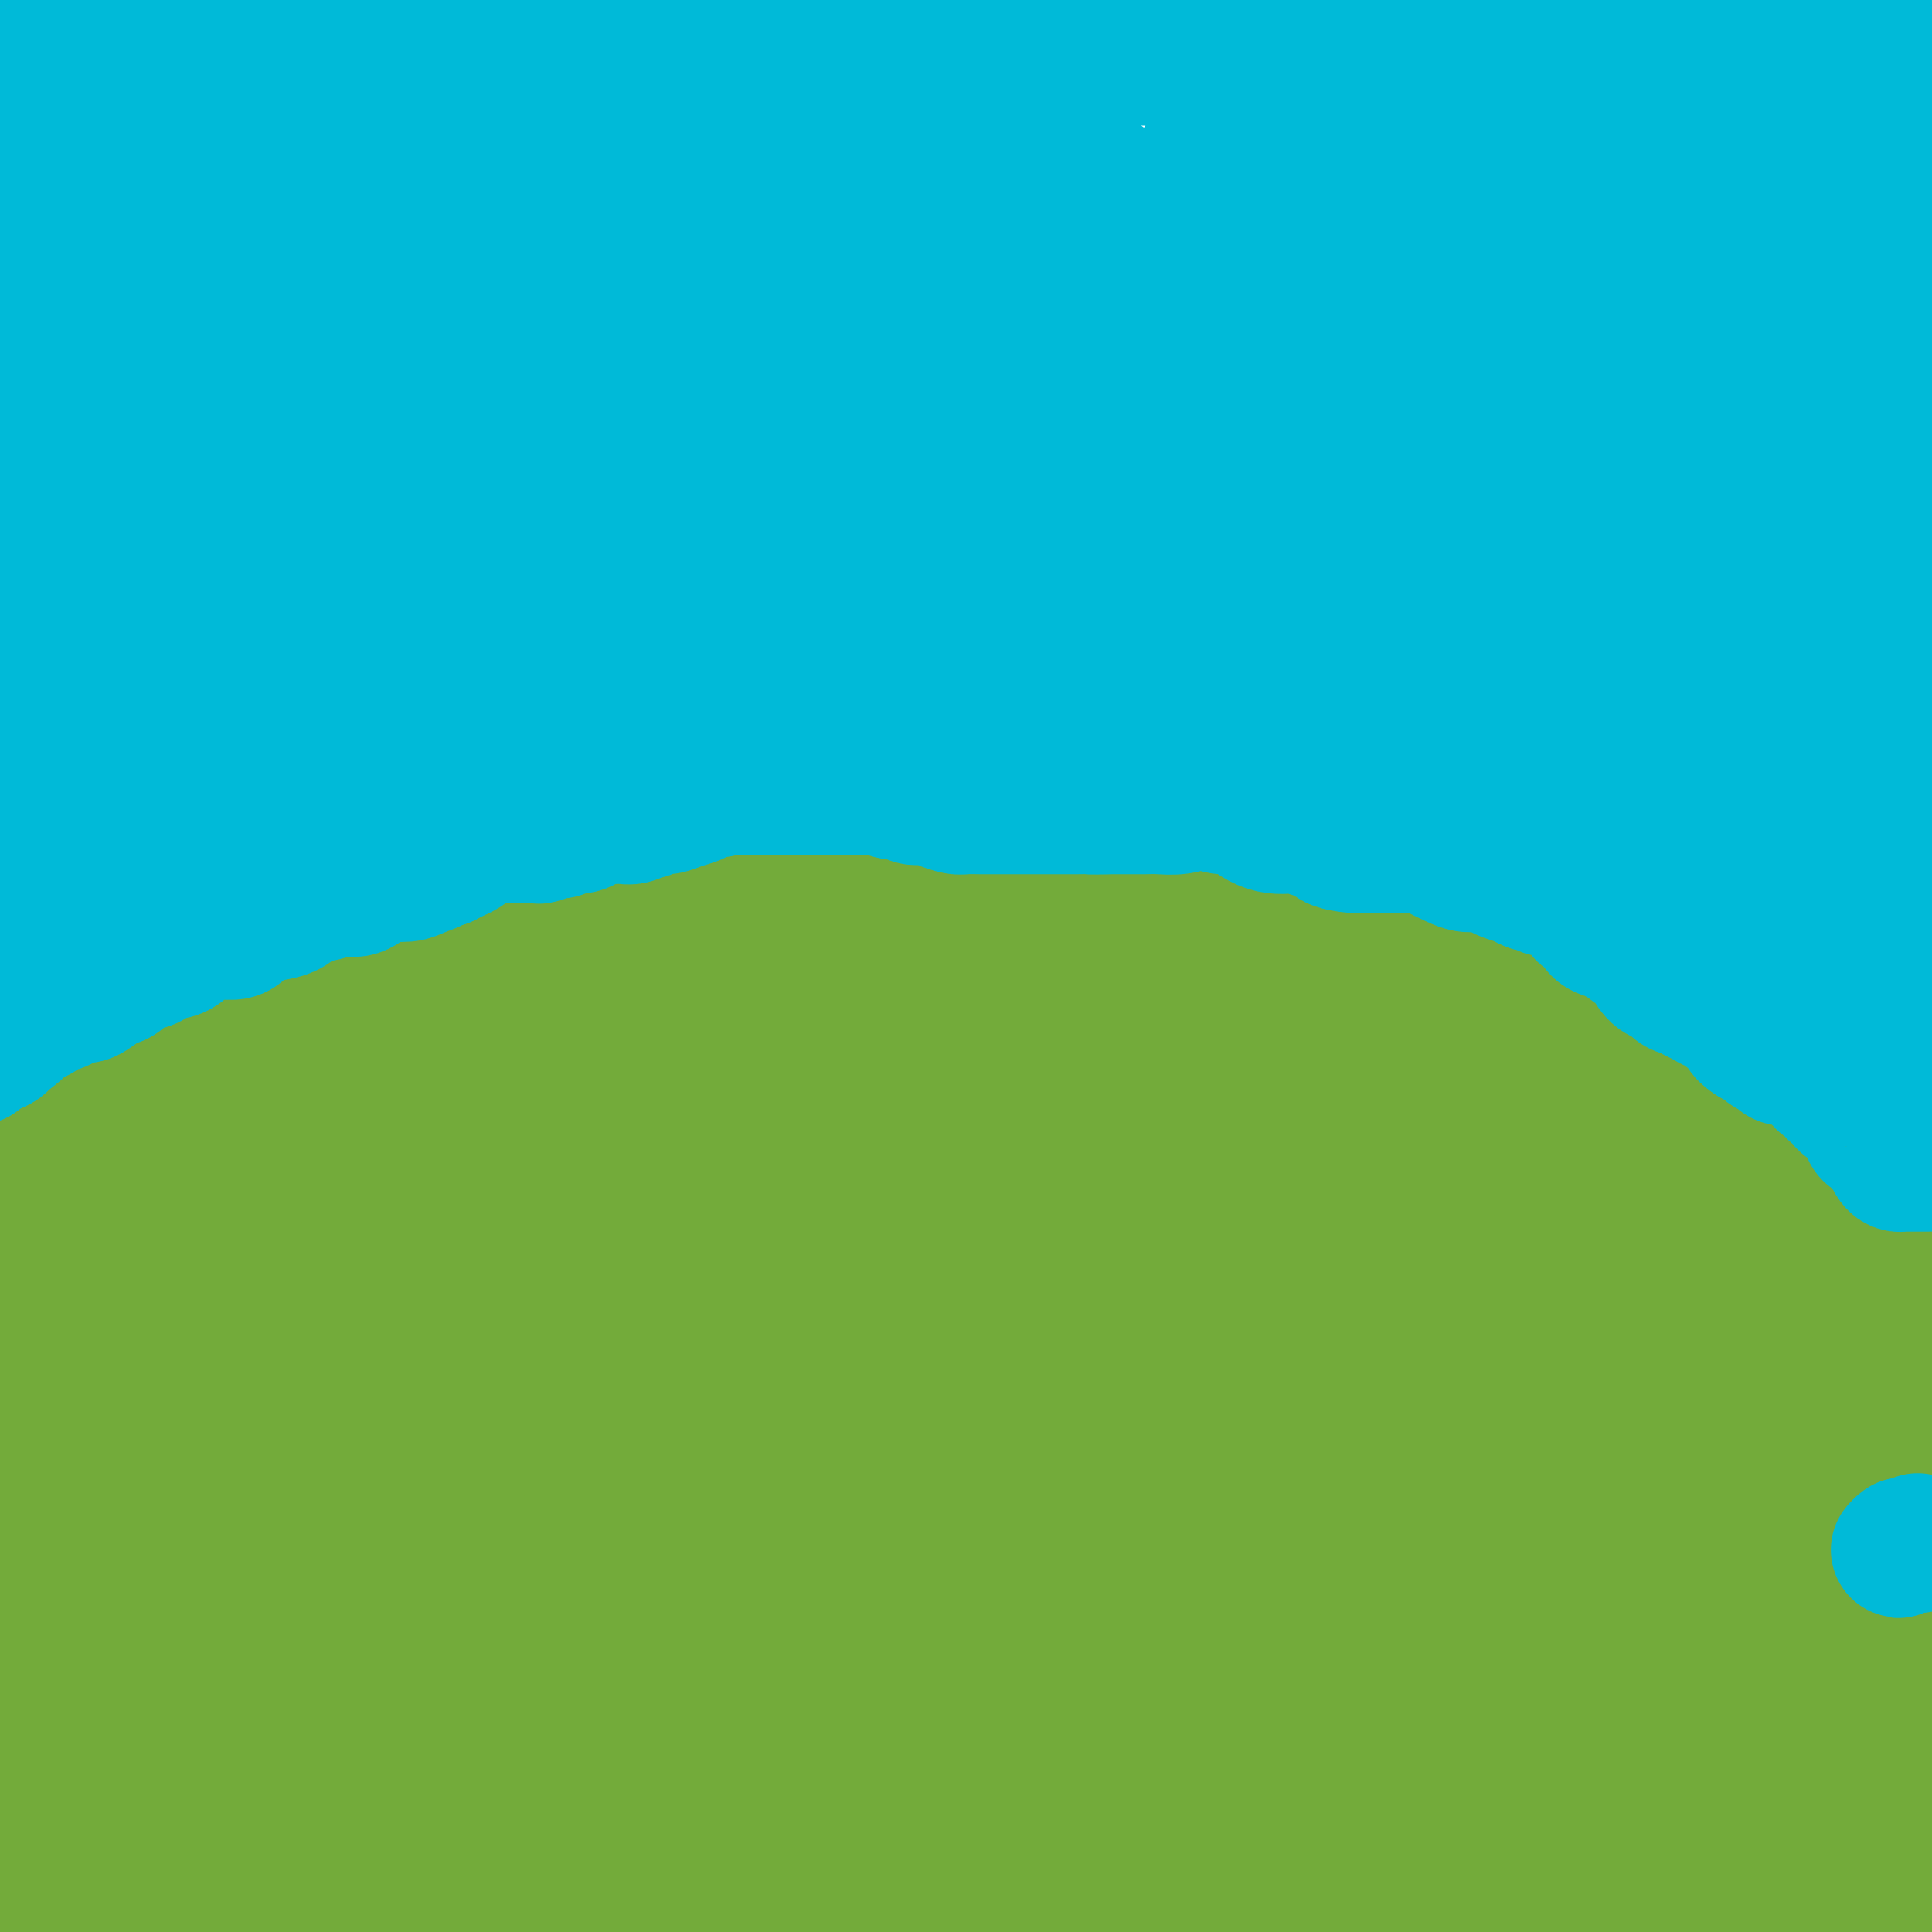
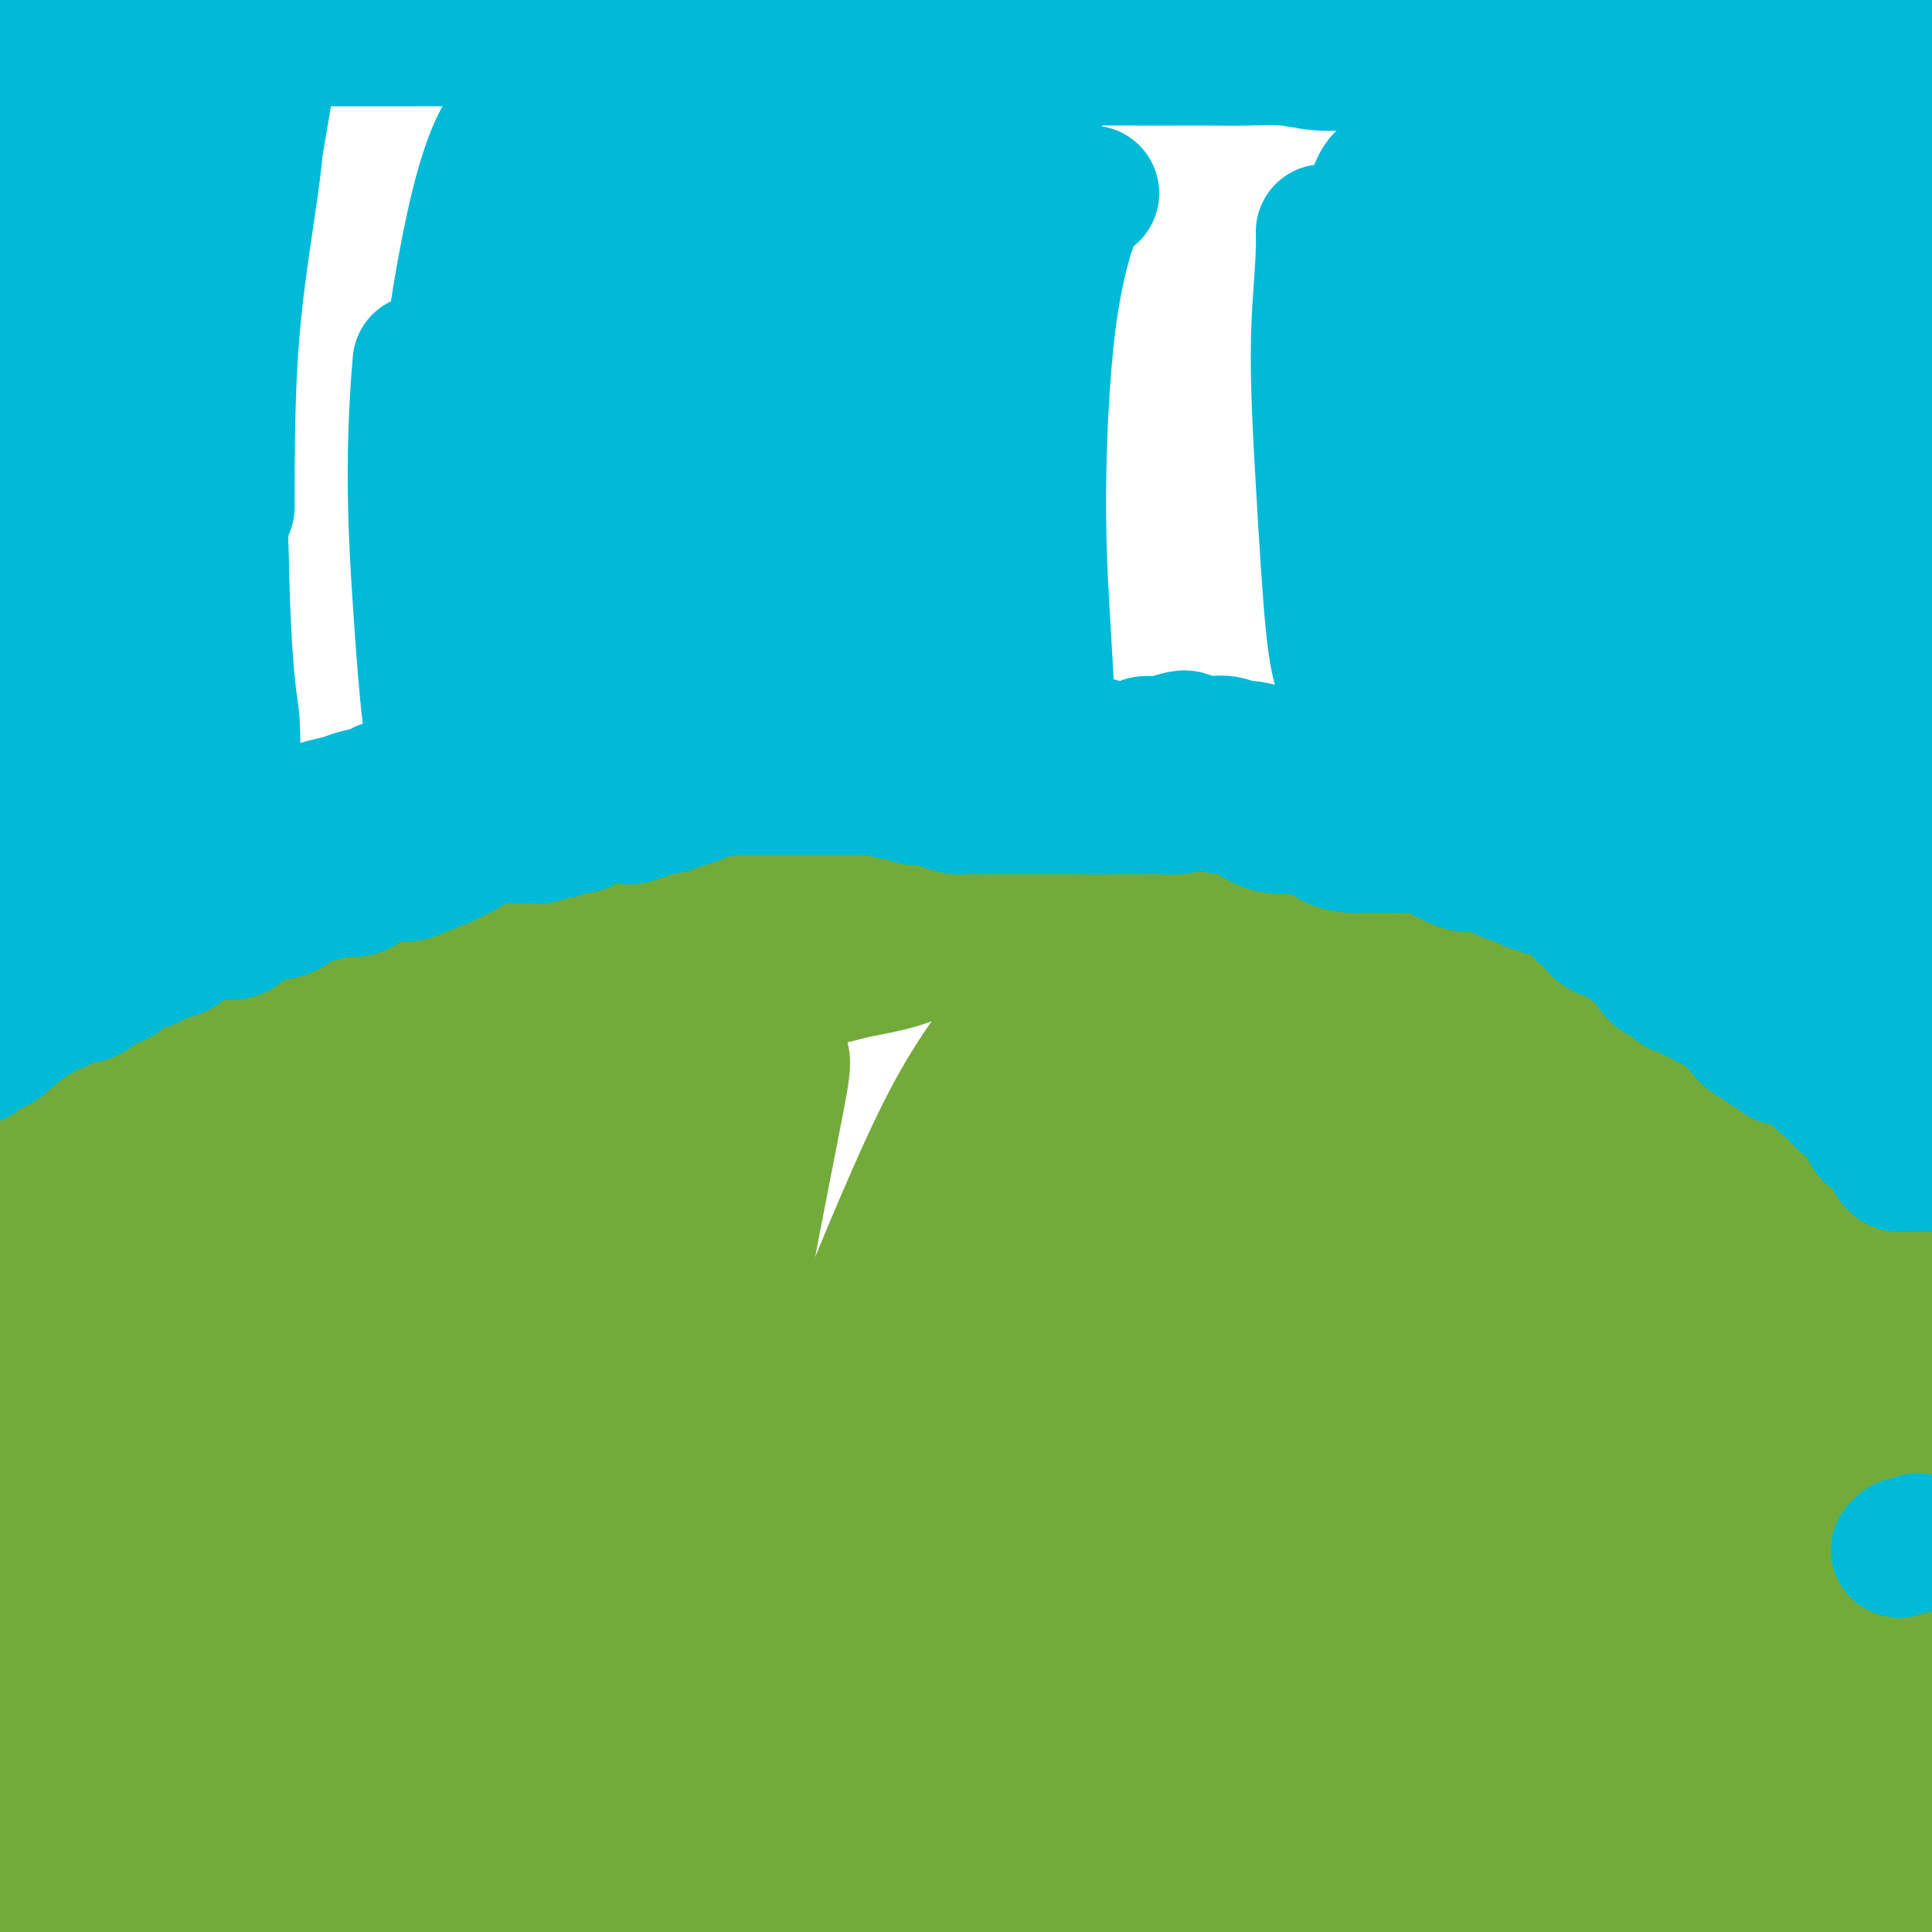
<svg xmlns="http://www.w3.org/2000/svg" viewBox="0 0 400 400" version="1.1">
  <g fill="none" stroke="#73AB3A" stroke-width="28" stroke-linecap="round" stroke-linejoin="round">
    <path d="M8,228c0.111,-0.758 0.222,-1.516 0,-2c-0.222,-0.484 -0.776,-0.695 -1,-1c-0.224,-0.305 -0.119,-0.704 0,-1c0.119,-0.296 0.251,-0.491 1,-1c0.749,-0.509 2.115,-1.333 3,-2c0.885,-0.667 1.288,-1.176 2,-2c0.712,-0.824 1.734,-1.964 3,-3c1.266,-1.036 2.777,-1.968 4,-3c1.223,-1.032 2.158,-2.164 3,-3c0.842,-0.836 1.592,-1.377 3,-2c1.408,-0.623 3.475,-1.327 5,-2c1.525,-0.673 2.509,-1.314 4,-2c1.491,-0.686 3.489,-1.416 5,-2c1.511,-0.584 2.536,-1.021 4,-2c1.464,-0.979 3.367,-2.500 5,-3c1.633,-0.500 2.998,0.020 5,0c2.002,-0.020 4.643,-0.582 6,-1c1.357,-0.418 1.431,-0.693 3,-1c1.569,-0.307 4.631,-0.646 7,-1c2.369,-0.354 4.043,-0.722 6,-1c1.957,-0.278 4.197,-0.466 6,-1c1.803,-0.534 3.169,-1.415 5,-2c1.831,-0.585 4.128,-0.874 6,-1c1.872,-0.126 3.319,-0.090 5,0c1.681,0.090 3.597,0.234 5,0c1.403,-0.234 2.293,-0.848 4,-1c1.707,-0.152 4.231,0.156 6,0c1.769,-0.156 2.783,-0.778 4,-1c1.217,-0.222 2.635,-0.046 4,0c1.365,0.046 2.675,-0.039 4,0c1.325,0.039 2.664,0.203 4,0c1.336,-0.203 2.667,-0.772 4,-1c1.333,-0.228 2.666,-0.114 4,0" />
    <path d="M137,186c14.644,-1.945 7.255,-1.306 5,-1c-2.255,0.306 0.623,0.279 3,0c2.377,-0.279 4.252,-0.811 6,-1c1.748,-0.189 3.370,-0.037 5,0c1.630,0.037 3.267,-0.042 5,0c1.733,0.042 3.561,0.204 5,0c1.439,-0.204 2.490,-0.773 4,-1c1.510,-0.227 3.478,-0.114 5,0c1.522,0.114 2.598,0.227 4,0c1.402,-0.227 3.130,-0.793 5,-1c1.870,-0.207 3.884,-0.056 5,0c1.116,0.056 1.336,0.015 3,0c1.664,-0.015 4.773,-0.004 7,0c2.227,0.004 3.573,0.001 5,0c1.427,-0.001 2.937,-0.000 5,0c2.063,0.000 4.681,0.000 7,0c2.319,-0.000 4.338,0.000 6,0c1.662,-0.000 2.966,-0.001 5,0c2.034,0.001 4.798,0.003 7,0c2.202,-0.003 3.843,-0.011 6,0c2.157,0.011 4.830,0.041 7,0c2.170,-0.041 3.835,-0.154 6,0c2.165,0.154 4.829,0.577 7,1c2.171,0.423 3.850,0.848 6,1c2.150,0.152 4.770,0.031 7,0c2.230,-0.031 4.068,0.029 6,0c1.932,-0.029 3.957,-0.146 6,0c2.043,0.146 4.104,0.555 6,1c1.896,0.445 3.626,0.928 5,1c1.374,0.072 2.393,-0.265 4,0c1.607,0.265 3.804,1.133 6,2" />
-     <path d="M306,188c9.079,1.180 5.277,1.128 5,1c-0.277,-0.128 2.972,-0.334 5,0c2.028,0.334 2.836,1.206 4,2c1.164,0.794 2.684,1.509 4,2c1.316,0.491 2.428,0.757 4,1c1.572,0.243 3.603,0.462 5,1c1.397,0.538 2.160,1.394 3,2c0.840,0.606 1.758,0.962 3,2c1.242,1.038 2.808,2.757 4,4c1.192,1.243 2.011,2.008 3,3c0.989,0.992 2.150,2.210 3,3c0.850,0.790 1.389,1.152 2,2c0.611,0.848 1.293,2.181 2,3c0.707,0.819 1.440,1.124 2,2c0.560,0.876 0.948,2.322 2,3c1.052,0.678 2.769,0.586 4,1c1.231,0.414 1.976,1.333 3,2c1.024,0.667 2.327,1.082 3,2c0.673,0.918 0.716,2.340 1,3c0.284,0.660 0.808,0.557 1,1c0.192,0.443 0.051,1.431 0,2c-0.051,0.569 -0.014,0.720 0,1c0.014,0.280 0.004,0.690 0,1c-0.004,0.310 -0.001,0.521 0,1c0.001,0.479 0.001,1.228 0,2c-0.001,0.772 -0.004,1.569 0,2c0.004,0.431 0.015,0.497 0,1c-0.015,0.503 -0.056,1.444 0,2c0.056,0.556 0.207,0.727 0,1c-0.207,0.273 -0.774,0.650 -1,1c-0.226,0.350 -0.113,0.675 0,1" />
    <path d="M368,243c0.334,3.037 0.668,1.128 1,1c0.332,-0.128 0.662,1.524 1,2c0.338,0.476 0.683,-0.223 1,0c0.317,0.223 0.606,1.369 1,2c0.394,0.631 0.893,0.746 1,1c0.107,0.254 -0.179,0.646 0,1c0.179,0.354 0.822,0.669 1,1c0.178,0.331 -0.111,0.676 0,1c0.111,0.324 0.620,0.626 1,1c0.380,0.374 0.630,0.818 1,1c0.370,0.182 0.858,0.101 1,0c0.142,-0.101 -0.064,-0.223 0,0c0.064,0.223 0.397,0.792 1,1c0.603,0.208 1.475,0.056 2,0c0.525,-0.056 0.703,-0.015 1,0c0.297,0.015 0.713,0.005 1,0c0.287,-0.005 0.444,-0.005 1,0c0.556,0.005 1.511,0.015 2,0c0.489,-0.015 0.513,-0.056 1,0c0.487,0.056 1.437,0.207 2,0c0.563,-0.207 0.740,-0.772 1,-1c0.260,-0.228 0.604,-0.118 1,0c0.396,0.118 0.845,0.243 1,0c0.155,-0.243 0.016,-0.853 0,-1c-0.016,-0.147 0.090,0.168 0,0c-0.090,-0.168 -0.375,-0.818 0,-1c0.375,-0.182 1.409,0.105 2,0c0.591,-0.105 0.740,-0.601 1,-1c0.260,-0.399 0.630,-0.699 1,-1" />
    <path d="M395,250c1.379,-0.708 0.328,0.022 0,0c-0.328,-0.022 0.067,-0.794 0,-1c-0.067,-0.206 -0.597,0.156 -1,0c-0.403,-0.156 -0.678,-0.830 -1,-1c-0.322,-0.170 -0.690,0.162 -1,0c-0.310,-0.162 -0.562,-0.820 -1,-1c-0.438,-0.180 -1.062,0.118 -2,0c-0.938,-0.118 -2.192,-0.651 -3,-1c-0.808,-0.349 -1.172,-0.515 -2,-1c-0.828,-0.485 -2.120,-1.288 -3,-2c-0.880,-0.712 -1.349,-1.333 -2,-2c-0.651,-0.667 -1.484,-1.380 -2,-2c-0.516,-0.620 -0.713,-1.148 -1,-2c-0.287,-0.852 -0.662,-2.028 -1,-3c-0.338,-0.972 -0.639,-1.740 -1,-2c-0.361,-0.260 -0.782,-0.011 -1,0c-0.218,0.011 -0.233,-0.214 -1,-1c-0.767,-0.786 -2.284,-2.132 -3,-3c-0.716,-0.868 -0.630,-1.258 -1,-2c-0.370,-0.742 -1.198,-1.836 -2,-3c-0.802,-1.164 -1.580,-2.399 -2,-3c-0.420,-0.601 -0.483,-0.570 -1,-1c-0.517,-0.430 -1.487,-1.322 -2,-2c-0.513,-0.678 -0.569,-1.141 -1,-2c-0.431,-0.859 -1.235,-2.113 -2,-3c-0.765,-0.887 -1.489,-1.406 -2,-2c-0.511,-0.594 -0.807,-1.262 -1,-2c-0.193,-0.738 -0.283,-1.545 -1,-2c-0.717,-0.455 -2.062,-0.559 -3,-1c-0.938,-0.441 -1.469,-1.221 -2,-2" />
    <path d="M349,203c-4.918,-5.854 -3.212,-2.490 -3,-2c0.212,0.490 -1.072,-1.894 -2,-3c-0.928,-1.106 -1.502,-0.934 -2,-1c-0.498,-0.066 -0.919,-0.370 -2,-1c-1.081,-0.630 -2.821,-1.587 -4,-2c-1.179,-0.413 -1.796,-0.282 -3,-1c-1.204,-0.718 -2.996,-2.286 -4,-3c-1.004,-0.714 -1.222,-0.573 -2,-1c-0.778,-0.427 -2.117,-1.420 -3,-2c-0.883,-0.580 -1.310,-0.747 -2,-1c-0.690,-0.253 -1.642,-0.593 -2,-1c-0.358,-0.407 -0.120,-0.880 -1,-1c-0.880,-0.120 -2.877,0.112 -4,0c-1.123,-0.112 -1.370,-0.568 -2,-1c-0.630,-0.432 -1.642,-0.840 -3,-1c-1.358,-0.160 -3.061,-0.073 -4,0c-0.939,0.073 -1.116,0.132 -2,0c-0.884,-0.132 -2.477,-0.457 -4,0c-1.523,0.457 -2.976,1.695 -4,2c-1.024,0.305 -1.617,-0.322 -3,0c-1.383,0.322 -3.554,1.593 -5,2c-1.446,0.407 -2.166,-0.049 -3,0c-0.834,0.049 -1.784,0.601 -3,1c-1.216,0.399 -2.700,0.643 -4,1c-1.300,0.357 -2.417,0.828 -4,1c-1.583,0.172 -3.634,0.045 -5,0c-1.366,-0.045 -2.048,-0.009 -3,0c-0.952,0.009 -2.173,-0.008 -3,0c-0.827,0.008 -1.261,0.041 -2,0c-0.739,-0.041 -1.783,-0.154 -3,0c-1.217,0.154 -2.609,0.577 -4,1" />
    <path d="M254,190c-8.848,1.193 -2.969,0.176 -2,0c0.969,-0.176 -2.974,0.489 -5,1c-2.026,0.511 -2.135,0.869 -3,1c-0.865,0.131 -2.485,0.035 -4,0c-1.515,-0.035 -2.925,-0.011 -4,0c-1.075,0.011 -1.817,0.007 -3,0c-1.183,-0.007 -2.809,-0.017 -4,0c-1.191,0.017 -1.949,0.060 -3,0c-1.051,-0.060 -2.395,-0.223 -4,0c-1.605,0.223 -3.472,0.833 -5,1c-1.528,0.167 -2.719,-0.109 -4,0c-1.281,0.109 -2.652,0.603 -4,1c-1.348,0.397 -2.671,0.698 -4,1c-1.329,0.302 -2.662,0.606 -4,1c-1.338,0.394 -2.681,0.879 -4,1c-1.319,0.121 -2.614,-0.122 -4,0c-1.386,0.122 -2.863,0.610 -4,1c-1.137,0.390 -1.935,0.682 -3,1c-1.065,0.318 -2.396,0.663 -4,1c-1.604,0.337 -3.480,0.668 -5,1c-1.520,0.332 -2.682,0.666 -4,1c-1.318,0.334 -2.791,0.666 -4,1c-1.209,0.334 -2.154,0.668 -3,1c-0.846,0.332 -1.594,0.663 -3,1c-1.406,0.337 -3.470,0.682 -5,1c-1.530,0.318 -2.526,0.609 -4,1c-1.474,0.391 -3.425,0.881 -5,1c-1.575,0.119 -2.773,-0.133 -4,0c-1.227,0.133 -2.484,0.651 -4,1c-1.516,0.349 -3.290,0.528 -5,1c-1.710,0.472 -3.355,1.236 -5,2" />
    <path d="M131,212c-13.526,3.449 -6.340,2.570 -5,3c1.340,0.430 -3.166,2.168 -6,3c-2.834,0.832 -3.997,0.759 -5,1c-1.003,0.241 -1.847,0.795 -3,1c-1.153,0.205 -2.616,0.062 -4,0c-1.384,-0.062 -2.691,-0.044 -4,0c-1.309,0.044 -2.621,0.113 -4,0c-1.379,-0.113 -2.827,-0.408 -4,-1c-1.173,-0.592 -2.073,-1.479 -4,-2c-1.927,-0.521 -4.882,-0.675 -7,-1c-2.118,-0.325 -3.400,-0.822 -5,-1c-1.600,-0.178 -3.517,-0.037 -5,0c-1.483,0.037 -2.532,-0.030 -4,0c-1.468,0.030 -3.353,0.155 -4,0c-0.647,-0.155 -0.054,-0.592 -1,0c-0.946,0.592 -3.431,2.214 -5,4c-1.569,1.786 -2.223,3.736 -4,7c-1.777,3.264 -4.677,7.842 -7,13c-2.323,5.158 -4.071,10.898 -6,16c-1.929,5.102 -4.041,9.567 -6,13c-1.959,3.433 -3.765,5.832 -5,8c-1.235,2.168 -1.899,4.103 -3,6c-1.101,1.897 -2.637,3.756 -4,5c-1.363,1.244 -2.551,1.873 -3,2c-0.449,0.127 -0.159,-0.246 -1,-1c-0.841,-0.754 -2.814,-1.887 -4,-4c-1.186,-2.113 -1.586,-5.204 -2,-8c-0.414,-2.796 -0.843,-5.296 -1,-9c-0.157,-3.704 -0.042,-8.613 0,-12c0.042,-3.387 0.012,-5.254 0,-7c-0.012,-1.746 -0.006,-3.373 0,-5" />
    <path d="M15,243c-0.207,-5.596 -0.223,-3.086 0,-3c0.223,0.086 0.686,-2.251 1,-2c0.314,0.251 0.480,3.089 0,7c-0.480,3.911 -1.606,8.893 -3,18c-1.394,9.107 -3.058,22.338 -4,35c-0.942,12.662 -1.164,24.756 -1,36c0.164,11.244 0.712,21.637 1,28c0.288,6.363 0.316,8.695 0,11c-0.316,2.305 -0.976,4.584 -2,5c-1.024,0.416 -2.410,-1.032 -4,-5c-1.590,-3.968 -3.383,-10.458 -5,-18c-1.617,-7.542 -3.059,-16.137 -4,-26c-0.941,-9.863 -1.383,-20.993 -1,-31c0.383,-10.007 1.591,-18.892 3,-25c1.409,-6.108 3.019,-9.438 4,-12c0.981,-2.562 1.332,-4.357 2,-5c0.668,-0.643 1.653,-0.134 2,0c0.347,0.134 0.056,-0.107 0,3c-0.056,3.107 0.123,9.564 0,17c-0.123,7.436 -0.546,15.853 -1,27c-0.454,11.147 -0.937,25.025 0,39c0.937,13.975 3.294,28.047 5,39c1.706,10.953 2.761,18.787 3,23c0.239,4.213 -0.340,4.805 -1,5c-0.660,0.195 -1.403,-0.005 -2,0c-0.597,0.005 -1.050,0.217 -2,-5c-0.950,-5.217 -2.399,-15.862 -4,-24c-1.601,-8.138 -3.354,-13.768 -4,-29c-0.646,-15.232 -0.185,-40.066 1,-55c1.185,-14.934 3.092,-19.967 5,-25" />
    <path d="M4,271c1.881,-6.250 4.084,-9.376 6,-12c1.916,-2.624 3.545,-4.746 5,-7c1.455,-2.254 2.736,-4.642 4,-6c1.264,-1.358 2.512,-1.688 3,-2c0.488,-0.312 0.216,-0.605 0,4c-0.216,4.605 -0.378,14.110 -1,24c-0.622,9.890 -1.706,20.166 -2,33c-0.294,12.834 0.200,28.228 1,42c0.800,13.772 1.905,25.923 3,34c1.095,8.077 2.181,12.079 2,14c-0.181,1.921 -1.627,1.760 -3,2c-1.373,0.240 -2.673,0.882 -4,-2c-1.327,-2.882 -2.681,-9.289 -5,-17c-2.319,-7.711 -5.604,-16.725 -8,-29c-2.396,-12.275 -3.902,-27.811 -4,-41c-0.098,-13.189 1.210,-24.030 3,-32c1.790,-7.970 4.060,-13.068 6,-17c1.940,-3.932 3.551,-6.697 5,-9c1.449,-2.303 2.735,-4.143 4,-5c1.265,-0.857 2.509,-0.731 3,1c0.491,1.731 0.230,5.066 0,12c-0.230,6.934 -0.430,17.466 -1,25c-0.570,7.534 -1.509,12.069 -1,28c0.509,15.931 2.467,43.259 4,58c1.533,14.741 2.641,16.894 3,21c0.359,4.106 -0.030,10.166 -1,13c-0.970,2.834 -2.519,2.442 -4,1c-1.481,-1.442 -2.892,-3.933 -5,-8c-2.108,-4.067 -4.914,-9.710 -8,-19c-3.086,-9.290 -6.453,-22.226 -8,-35c-1.547,-12.774 -1.273,-25.387 -1,-38" />
    <path d="M0,304c-0.065,-11.490 0.272,-21.214 1,-27c0.728,-5.786 1.845,-7.634 3,-11c1.155,-3.366 2.346,-8.250 3,-11c0.654,-2.750 0.770,-3.366 1,-4c0.230,-0.634 0.574,-1.285 0,0c-0.574,1.285 -2.065,4.506 -3,10c-0.935,5.494 -1.315,13.262 -2,23c-0.685,9.738 -1.675,21.447 -1,35c0.675,13.553 3.016,28.952 5,41c1.984,12.048 3.612,20.747 4,25c0.388,4.253 -0.465,4.059 -1,4c-0.535,-0.059 -0.754,0.015 -2,-3c-1.246,-3.015 -3.521,-9.121 -6,-17c-2.479,-7.879 -5.162,-17.532 -7,-29c-1.838,-11.468 -2.830,-24.753 -3,-36c-0.170,-11.247 0.484,-20.456 1,-28c0.516,-7.544 0.896,-13.421 2,-18c1.104,-4.579 2.934,-7.858 4,-10c1.066,-2.142 1.369,-3.145 2,-4c0.631,-0.855 1.589,-1.562 2,-2c0.411,-0.438 0.276,-0.607 0,2c-0.276,2.607 -0.692,7.989 -1,15c-0.308,7.011 -0.506,15.651 0,30c0.506,14.349 1.717,34.408 5,54c3.283,19.592 8.638,38.718 12,51c3.362,12.282 4.732,17.720 5,20c0.268,2.280 -0.566,1.401 -2,0c-1.434,-1.401 -3.467,-3.324 -5,-6c-1.533,-2.676 -2.567,-6.105 -4,-13c-1.433,-6.895 -3.267,-17.256 -5,-30c-1.733,-12.744 -3.367,-27.872 -5,-43" />
    <path d="M3,322c-1.171,-20.249 0.901,-34.371 3,-47c2.099,-12.629 4.226,-23.763 7,-32c2.774,-8.237 6.196,-13.576 9,-18c2.804,-4.424 4.991,-7.932 7,-10c2.009,-2.068 3.840,-2.696 5,-3c1.160,-0.304 1.649,-0.283 2,2c0.351,2.283 0.565,6.827 0,14c-0.565,7.173 -1.909,16.976 -3,29c-1.091,12.024 -1.930,26.271 -1,44c0.930,17.729 3.630,38.941 7,56c3.370,17.059 7.410,29.964 9,37c1.590,7.036 0.732,8.203 0,9c-0.732,0.797 -1.336,1.224 -2,2c-0.664,0.776 -1.389,1.901 -3,-1c-1.611,-2.901 -4.108,-9.827 -6,-15c-1.892,-5.173 -3.180,-8.593 -6,-21c-2.820,-12.407 -7.173,-33.801 -9,-52c-1.827,-18.199 -1.127,-33.202 0,-44c1.127,-10.798 2.683,-17.391 4,-23c1.317,-5.609 2.397,-10.233 4,-14c1.603,-3.767 3.730,-6.675 5,-9c1.270,-2.325 1.684,-4.066 2,-5c0.316,-0.934 0.534,-1.061 1,0c0.466,1.061 1.181,3.309 1,9c-0.181,5.691 -1.258,14.825 -2,21c-0.742,6.175 -1.149,9.389 -1,26c0.149,16.611 0.855,46.617 4,69c3.145,22.383 8.730,37.144 12,48c3.270,10.856 4.227,17.807 4,21c-0.227,3.193 -1.636,2.626 -3,2c-1.364,-0.626 -2.682,-1.313 -4,-2" />
    <path d="M49,415c-1.752,-1.903 -2.634,-6.662 -5,-14c-2.366,-7.338 -6.218,-17.257 -9,-30c-2.782,-12.743 -4.496,-28.311 -5,-45c-0.504,-16.689 0.201,-34.499 2,-49c1.799,-14.501 4.692,-25.691 8,-35c3.308,-9.309 7.032,-16.735 10,-21c2.968,-4.265 5.181,-5.370 7,-7c1.819,-1.630 3.242,-3.786 4,-3c0.758,0.786 0.849,4.513 1,8c0.151,3.487 0.361,6.733 0,13c-0.361,6.267 -1.293,15.555 -2,36c-0.707,20.445 -1.187,52.045 1,76c2.187,23.955 7.042,40.263 10,52c2.958,11.737 4.018,18.902 4,23c-0.018,4.098 -1.114,5.130 -2,6c-0.886,0.870 -1.563,1.580 -2,1c-0.437,-0.580 -0.636,-2.449 -2,-7c-1.364,-4.551 -3.894,-11.782 -6,-22c-2.106,-10.218 -3.789,-23.422 -5,-34c-1.211,-10.578 -1.951,-18.530 -1,-36c0.951,-17.470 3.593,-44.459 7,-64c3.407,-19.541 7.577,-31.635 12,-41c4.423,-9.365 9.097,-16.000 12,-20c2.903,-4.000 4.034,-5.365 5,-5c0.966,0.365 1.766,2.460 2,6c0.234,3.540 -0.098,8.525 -2,17c-1.902,8.475 -5.374,20.439 -8,34c-2.626,13.561 -4.405,28.717 -5,48c-0.595,19.283 -0.006,42.692 1,59c1.006,16.308 2.430,25.517 3,33c0.570,7.483 0.285,13.242 0,19" />
    <path d="M84,413c-0.153,18.197 -2.536,8.189 -4,5c-1.464,-3.189 -2.009,0.441 -3,1c-0.991,0.559 -2.426,-1.952 -4,-7c-1.574,-5.048 -3.286,-12.632 -5,-21c-1.714,-8.368 -3.430,-17.521 -4,-31c-0.570,-13.479 0.005,-31.283 1,-44c0.995,-12.717 2.411,-20.348 6,-34c3.589,-13.652 9.350,-33.327 13,-44c3.650,-10.673 5.189,-12.345 7,-14c1.811,-1.655 3.892,-3.295 5,-4c1.108,-0.705 1.241,-0.476 1,2c-0.241,2.476 -0.857,7.199 -2,14c-1.143,6.801 -2.815,15.682 -5,28c-2.185,12.318 -4.885,28.075 -6,47c-1.115,18.925 -0.647,41.019 1,59c1.647,17.981 4.474,31.848 6,41c1.526,9.152 1.753,13.588 1,16c-0.753,2.412 -2.486,2.800 -4,3c-1.514,0.200 -2.807,0.214 -5,-3c-2.193,-3.214 -5.284,-9.654 -8,-19c-2.716,-9.346 -5.055,-21.597 -7,-38c-1.945,-16.403 -3.494,-36.957 -2,-58c1.494,-21.043 6.031,-42.575 11,-59c4.969,-16.425 10.370,-27.744 14,-34c3.630,-6.256 5.491,-7.450 7,-7c1.509,0.450 2.668,2.543 3,6c0.332,3.457 -0.162,8.277 -1,15c-0.838,6.723 -2.018,15.348 -3,26c-0.982,10.652 -1.764,23.329 -2,37c-0.236,13.671 0.076,28.334 1,40c0.924,11.666 2.462,20.333 4,29" />
    <path d="M100,365c1.416,14.820 2.455,17.371 3,21c0.545,3.629 0.597,8.337 1,11c0.403,2.663 1.157,3.281 1,2c-0.157,-1.281 -1.225,-4.462 -2,-11c-0.775,-6.538 -1.256,-16.433 -2,-27c-0.744,-10.567 -1.750,-21.805 -1,-36c0.750,-14.195 3.257,-31.348 6,-44c2.743,-12.652 5.722,-20.804 8,-27c2.278,-6.196 3.854,-10.438 5,-13c1.146,-2.562 1.863,-3.446 2,-4c0.137,-0.554 -0.307,-0.779 -1,1c-0.693,1.779 -1.635,5.561 -3,9c-1.365,3.439 -3.153,6.537 -6,16c-2.847,9.463 -6.752,25.293 -9,40c-2.248,14.707 -2.840,28.291 -3,39c-0.160,10.709 0.111,18.542 0,23c-0.111,4.458 -0.605,5.542 -1,6c-0.395,0.458 -0.693,0.291 -1,-2c-0.307,-2.291 -0.624,-6.705 -1,-13c-0.376,-6.295 -0.812,-14.472 -1,-25c-0.188,-10.528 -0.128,-23.409 1,-38c1.128,-14.591 3.326,-30.892 6,-44c2.674,-13.108 5.826,-23.023 8,-29c2.174,-5.977 3.370,-8.016 4,-9c0.630,-0.984 0.693,-0.913 1,-1c0.307,-0.087 0.859,-0.333 1,0c0.141,0.333 -0.128,1.244 -1,4c-0.872,2.756 -2.347,7.357 -4,13c-1.653,5.643 -3.483,12.327 -6,23c-2.517,10.673 -5.719,25.335 -7,40c-1.281,14.665 -0.640,29.332 0,44" />
    <path d="M98,334c0.487,12.832 1.704,22.912 2,28c0.296,5.088 -0.331,5.186 -1,5c-0.669,-0.186 -1.382,-0.654 -2,-3c-0.618,-2.346 -1.142,-6.569 -2,-13c-0.858,-6.431 -2.050,-15.071 -3,-25c-0.950,-9.929 -1.657,-21.148 -1,-34c0.657,-12.852 2.677,-27.338 4,-36c1.323,-8.662 1.950,-11.501 3,-15c1.050,-3.499 2.525,-7.660 4,-12c1.475,-4.340 2.950,-8.860 5,-13c2.050,-4.140 4.674,-7.899 7,-12c2.326,-4.101 4.353,-8.544 6,-12c1.647,-3.456 2.914,-5.926 4,-7c1.086,-1.074 1.992,-0.753 2,1c0.008,1.753 -0.881,4.937 -2,12c-1.119,7.063 -2.468,18.004 -4,26c-1.532,7.996 -3.247,13.047 -5,30c-1.753,16.953 -3.543,45.810 -3,67c0.543,21.190 3.421,34.715 6,48c2.579,13.285 4.861,26.330 6,35c1.139,8.670 1.137,12.966 1,16c-0.137,3.034 -0.408,4.806 -1,6c-0.592,1.194 -1.506,1.811 -3,-1c-1.494,-2.811 -3.570,-9.049 -6,-17c-2.430,-7.951 -5.214,-17.614 -7,-31c-1.786,-13.386 -2.573,-30.493 -3,-43c-0.427,-12.507 -0.493,-20.412 2,-36c2.493,-15.588 7.544,-38.859 12,-54c4.456,-15.141 8.315,-22.153 12,-28c3.685,-5.847 7.196,-10.528 9,-12c1.804,-1.472 1.902,0.264 2,2" />
    <path d="M142,206c-0.028,3.214 -1.100,10.248 -2,16c-0.900,5.752 -1.630,10.222 -4,26c-2.370,15.778 -6.382,42.866 -7,67c-0.618,24.134 2.157,45.316 5,61c2.843,15.684 5.754,25.869 7,31c1.246,5.131 0.828,5.207 0,6c-0.828,0.793 -2.068,2.301 -3,2c-0.932,-0.301 -1.558,-2.413 -3,-7c-1.442,-4.587 -3.700,-11.651 -6,-23c-2.300,-11.349 -4.642,-26.985 -6,-40c-1.358,-13.015 -1.733,-23.411 0,-38c1.733,-14.589 5.573,-33.373 9,-44c3.427,-10.627 6.440,-13.099 9,-17c2.560,-3.901 4.668,-9.230 7,-13c2.332,-3.770 4.887,-5.979 7,-8c2.113,-2.021 3.785,-3.853 5,-5c1.215,-1.147 1.974,-1.609 2,0c0.026,1.609 -0.681,5.288 -2,12c-1.319,6.712 -3.249,16.457 -6,31c-2.751,14.543 -6.323,33.886 -8,49c-1.677,15.114 -1.458,26.001 -1,43c0.458,16.999 1.157,40.112 1,52c-0.157,11.888 -1.170,12.551 -2,15c-0.830,2.449 -1.477,6.685 -3,8c-1.523,1.315 -3.921,-0.291 -6,-4c-2.079,-3.709 -3.838,-9.522 -6,-20c-2.162,-10.478 -4.729,-25.620 -6,-42c-1.271,-16.380 -1.248,-33.999 1,-52c2.248,-18.001 6.721,-36.385 12,-52c5.279,-15.615 11.366,-28.461 16,-37c4.634,-8.539 7.817,-12.769 11,-17" />
-     <path d="M163,206c5.650,-10.673 6.276,-10.357 7,-9c0.724,1.357 1.547,3.755 1,8c-0.547,4.245 -2.464,10.337 -5,18c-2.536,7.663 -5.692,16.899 -9,31c-3.308,14.101 -6.769,33.069 -8,55c-1.231,21.931 -0.232,46.824 2,67c2.232,20.176 5.697,35.634 8,45c2.303,9.366 3.445,12.640 4,15c0.555,2.360 0.523,3.806 0,5c-0.523,1.194 -1.538,2.137 -3,-2c-1.462,-4.137 -3.371,-13.353 -5,-23c-1.629,-9.647 -2.977,-19.723 -4,-32c-1.023,-12.277 -1.721,-26.753 0,-43c1.721,-16.247 5.861,-34.264 11,-51c5.139,-16.736 11.278,-32.189 18,-46c6.722,-13.811 14.028,-25.978 19,-34c4.972,-8.022 7.610,-11.899 9,-13c1.390,-1.101 1.531,0.574 0,4c-1.531,3.426 -4.734,8.603 -8,16c-3.266,7.397 -6.596,17.015 -11,29c-4.404,11.985 -9.881,26.339 -14,43c-4.119,16.661 -6.879,35.630 -8,52c-1.121,16.370 -0.602,30.142 -1,39c-0.398,8.858 -1.711,12.804 -2,15c-0.289,2.196 0.448,2.643 0,2c-0.448,-0.643 -2.082,-2.377 -3,-8c-0.918,-5.623 -1.122,-15.134 -1,-28c0.122,-12.866 0.569,-29.088 4,-48c3.431,-18.912 9.847,-40.515 18,-60c8.153,-19.485 18.044,-36.853 24,-46c5.956,-9.147 7.978,-10.074 10,-11" />
    <path d="M216,196c1.406,-0.690 -0.080,3.086 -3,10c-2.920,6.914 -7.275,16.965 -12,30c-4.725,13.035 -9.819,29.053 -14,43c-4.181,13.947 -7.447,25.823 -9,48c-1.553,22.177 -1.392,54.654 -1,75c0.392,20.346 1.017,28.561 1,34c-0.017,5.439 -0.675,8.101 -2,9c-1.325,0.899 -3.318,0.036 -5,-2c-1.682,-2.036 -3.054,-5.243 -5,-12c-1.946,-6.757 -4.466,-17.064 -6,-29c-1.534,-11.936 -2.084,-25.501 -1,-42c1.084,-16.499 3.800,-35.933 9,-55c5.200,-19.067 12.884,-37.768 19,-52c6.116,-14.232 10.666,-23.995 17,-33c6.334,-9.005 14.453,-17.251 18,-20c3.547,-2.749 2.521,-0.002 2,2c-0.521,2.002 -0.539,3.259 -2,8c-1.461,4.741 -4.366,12.966 -9,24c-4.634,11.034 -10.998,24.876 -17,45c-6.002,20.124 -11.641,46.528 -14,68c-2.359,21.472 -1.439,38.012 -1,51c0.439,12.988 0.398,22.424 0,28c-0.398,5.576 -1.153,7.291 -2,8c-0.847,0.709 -1.787,0.413 -3,-3c-1.213,-3.413 -2.700,-9.942 -4,-19c-1.300,-9.058 -2.412,-20.646 -2,-35c0.412,-14.354 2.348,-31.473 6,-50c3.652,-18.527 9.020,-38.461 18,-60c8.980,-21.539 21.572,-44.684 30,-57c8.428,-12.316 12.694,-13.805 14,-12c1.306,1.805 -0.347,6.902 -2,12" />
    <path d="M236,210c-1.709,5.780 -4.983,14.230 -10,27c-5.017,12.770 -11.777,29.860 -17,53c-5.223,23.140 -8.910,52.330 -10,78c-1.090,25.670 0.418,47.820 1,60c0.582,12.180 0.239,14.388 -1,16c-1.239,1.612 -3.374,2.627 -5,3c-1.626,0.373 -2.744,0.104 -4,-5c-1.256,-5.104 -2.651,-15.044 -4,-23c-1.349,-7.956 -2.654,-13.927 -2,-30c0.654,-16.073 3.266,-42.249 8,-64c4.734,-21.751 11.589,-39.076 21,-59c9.411,-19.924 21.378,-42.446 31,-56c9.622,-13.554 16.899,-18.138 21,-21c4.101,-2.862 5.028,-4.001 6,-3c0.972,1.001 1.991,4.141 0,9c-1.991,4.859 -6.992,11.436 -14,25c-7.008,13.564 -16.023,34.117 -23,48c-6.977,13.883 -11.916,21.098 -17,46c-5.084,24.902 -10.313,67.491 -12,94c-1.687,26.509 0.167,36.939 0,42c-0.167,5.061 -2.354,4.752 -4,5c-1.646,0.248 -2.752,1.051 -4,-1c-1.248,-2.051 -2.639,-6.957 -4,-16c-1.361,-9.043 -2.691,-22.224 -2,-40c0.691,-17.776 3.404,-40.147 7,-58c3.596,-17.853 8.075,-31.186 17,-51c8.925,-19.814 22.298,-46.108 33,-62c10.702,-15.892 18.735,-21.384 23,-23c4.265,-1.616 4.764,0.642 3,5c-1.764,4.358 -5.790,10.817 -10,19c-4.210,8.183 -8.605,18.092 -13,28" />
    <path d="M251,256c-8.420,19.790 -17.969,45.764 -24,69c-6.031,23.236 -8.544,43.734 -10,61c-1.456,17.266 -1.856,31.300 -3,39c-1.144,7.700 -3.032,9.066 -4,10c-0.968,0.934 -1.017,1.437 -2,1c-0.983,-0.437 -2.899,-1.815 -4,-8c-1.101,-6.185 -1.385,-17.179 -1,-31c0.385,-13.821 1.440,-30.471 6,-50c4.560,-19.529 12.626,-41.938 22,-62c9.374,-20.062 20.057,-37.777 31,-53c10.943,-15.223 22.146,-27.953 30,-35c7.854,-7.047 12.359,-8.411 15,-9c2.641,-0.589 3.417,-0.402 2,3c-1.417,3.402 -5.026,10.019 -8,15c-2.974,4.981 -5.312,8.324 -13,21c-7.688,12.676 -20.728,34.683 -30,58c-9.272,23.317 -14.778,47.944 -18,71c-3.222,23.056 -4.159,44.543 -5,58c-0.841,13.457 -1.585,18.885 -3,21c-1.415,2.115 -3.502,0.917 -5,-1c-1.498,-1.917 -2.406,-4.553 -3,-10c-0.594,-5.447 -0.875,-13.706 -1,-24c-0.125,-10.294 -0.094,-22.624 3,-39c3.094,-16.376 9.251,-36.800 14,-52c4.749,-15.200 8.090,-25.178 18,-41c9.910,-15.822 26.390,-37.490 35,-47c8.610,-9.510 9.351,-6.863 10,-4c0.649,2.863 1.205,5.943 0,12c-1.205,6.057 -4.171,15.092 -8,27c-3.829,11.908 -8.523,26.688 -13,43c-4.477,16.312 -8.739,34.156 -13,52" />
    <path d="M269,351c-6.593,27.663 -6.074,35.821 -7,44c-0.926,8.179 -3.297,16.380 -6,20c-2.703,3.620 -5.738,2.659 -8,1c-2.262,-1.659 -3.752,-4.017 -5,-8c-1.248,-3.983 -2.254,-9.592 -3,-17c-0.746,-7.408 -1.230,-16.615 0,-29c1.230,-12.385 4.175,-27.947 8,-42c3.825,-14.053 8.529,-26.598 14,-39c5.471,-12.402 11.707,-24.661 18,-35c6.293,-10.339 12.642,-18.756 19,-26c6.358,-7.244 12.726,-13.314 17,-17c4.274,-3.686 6.455,-4.989 8,-6c1.545,-1.011 2.455,-1.730 2,0c-0.455,1.730 -2.273,5.910 -6,13c-3.727,7.090 -9.361,17.091 -16,31c-6.639,13.909 -14.284,31.725 -21,53c-6.716,21.275 -12.505,46.007 -16,68c-3.495,21.993 -4.697,41.245 -5,54c-0.303,12.755 0.291,19.012 -1,25c-1.291,5.988 -4.469,11.707 -7,13c-2.531,1.293 -4.415,-1.838 -6,-6c-1.585,-4.162 -2.871,-9.354 -4,-18c-1.129,-8.646 -2.100,-20.747 -2,-33c0.100,-12.253 1.273,-24.660 4,-40c2.727,-15.340 7.008,-33.615 13,-50c5.992,-16.385 13.694,-30.880 21,-44c7.306,-13.120 14.217,-24.867 21,-34c6.783,-9.133 13.437,-15.654 18,-19c4.563,-3.346 7.036,-3.516 9,-4c1.964,-0.484 3.418,-1.281 4,-1c0.582,0.281 0.291,1.641 0,3" />
    <path d="M332,208c-1.237,2.672 -4.328,7.850 -9,16c-4.672,8.150 -10.924,19.270 -18,35c-7.076,15.730 -14.975,36.069 -21,57c-6.025,20.931 -10.176,42.455 -12,61c-1.824,18.545 -1.321,34.112 -2,46c-0.679,11.888 -2.539,20.099 -4,25c-1.461,4.901 -2.524,6.494 -4,7c-1.476,0.506 -3.365,-0.075 -5,-3c-1.635,-2.925 -3.015,-8.195 -4,-16c-0.985,-7.805 -1.574,-18.146 -2,-30c-0.426,-11.854 -0.690,-25.223 2,-42c2.690,-16.777 8.334,-36.963 13,-51c4.666,-14.037 8.355,-21.926 17,-37c8.645,-15.074 22.246,-37.333 31,-50c8.754,-12.667 12.661,-15.743 15,-16c2.339,-0.257 3.109,2.304 2,6c-1.109,3.696 -4.098,8.529 -8,16c-3.902,7.471 -8.716,17.582 -15,32c-6.284,14.418 -14.036,33.143 -19,53c-4.964,19.857 -7.138,40.847 -9,59c-1.862,18.153 -3.412,33.470 -4,45c-0.588,11.530 -0.213,19.272 -1,23c-0.787,3.728 -2.734,3.443 -4,3c-1.266,-0.443 -1.849,-1.043 -3,-4c-1.151,-2.957 -2.869,-8.272 -4,-17c-1.131,-8.728 -1.676,-20.869 -1,-34c0.676,-13.131 2.573,-27.253 6,-43c3.427,-15.747 8.382,-33.118 15,-51c6.618,-17.882 14.897,-36.276 24,-52c9.103,-15.724 19.029,-28.778 25,-35c5.971,-6.222 7.985,-5.611 10,-5" />
    <path d="M343,206c1.965,-0.288 1.879,1.490 0,6c-1.879,4.510 -5.550,11.750 -10,21c-4.450,9.250 -9.680,20.510 -16,37c-6.320,16.490 -13.729,38.212 -19,59c-5.271,20.788 -8.405,40.644 -10,58c-1.595,17.356 -1.651,32.213 -2,41c-0.349,8.787 -0.992,11.503 -2,13c-1.008,1.497 -2.380,1.773 -3,2c-0.620,0.227 -0.489,0.403 -1,-2c-0.511,-2.403 -1.664,-7.385 -2,-16c-0.336,-8.615 0.144,-20.863 1,-34c0.856,-13.137 2.087,-27.164 5,-41c2.913,-13.836 7.509,-27.482 13,-41c5.491,-13.518 11.878,-26.908 19,-40c7.122,-13.092 14.978,-25.887 21,-34c6.022,-8.113 10.210,-11.546 12,-12c1.790,-0.454 1.182,2.070 0,5c-1.182,2.930 -2.938,6.266 -7,13c-4.062,6.734 -10.429,16.867 -17,31c-6.571,14.133 -13.344,32.266 -19,51c-5.656,18.734 -10.194,38.070 -13,55c-2.806,16.930 -3.879,31.452 -5,41c-1.121,9.548 -2.289,14.120 -3,16c-0.711,1.880 -0.966,1.069 -1,0c-0.034,-1.069 0.151,-2.394 1,-8c0.849,-5.606 2.360,-15.492 3,-22c0.640,-6.508 0.409,-9.636 3,-23c2.591,-13.364 8.004,-36.964 14,-56c5.996,-19.036 12.576,-33.510 21,-49c8.424,-15.490 18.693,-31.997 26,-42c7.307,-10.003 11.654,-13.501 16,-17" />
    <path d="M368,218c2.538,-2.331 0.881,0.343 -2,4c-2.881,3.657 -6.988,8.298 -12,15c-5.012,6.702 -10.930,15.464 -18,27c-7.070,11.536 -15.293,25.847 -22,41c-6.707,15.153 -11.900,31.149 -15,42c-3.100,10.851 -4.107,16.557 -5,26c-0.893,9.443 -1.670,22.622 -2,29c-0.330,6.378 -0.212,5.954 0,6c0.212,0.046 0.519,0.560 1,-1c0.481,-1.560 1.135,-5.196 2,-11c0.865,-5.804 1.942,-13.778 4,-23c2.058,-9.222 5.097,-19.692 9,-32c3.903,-12.308 8.670,-26.455 15,-41c6.330,-14.545 14.223,-29.488 21,-41c6.777,-11.512 12.439,-19.594 16,-24c3.561,-4.406 5.020,-5.135 4,-3c-1.020,2.135 -4.519,7.133 -9,14c-4.481,6.867 -9.944,15.602 -17,28c-7.056,12.398 -15.705,28.459 -22,45c-6.295,16.541 -10.238,33.562 -13,50c-2.762,16.438 -4.345,32.294 -5,41c-0.655,8.706 -0.382,10.264 0,12c0.382,1.736 0.875,3.652 1,4c0.125,0.348 -0.116,-0.872 0,-4c0.116,-3.128 0.591,-8.165 1,-12c0.409,-3.835 0.753,-6.468 2,-16c1.247,-9.532 3.398,-25.963 7,-41c3.602,-15.037 8.656,-28.680 15,-43c6.344,-14.320 13.977,-29.317 22,-42c8.023,-12.683 16.435,-23.052 21,-28c4.565,-4.948 5.282,-4.474 6,-4" />
    <path d="M373,236c3.989,-4.356 0.463,0.753 -3,7c-3.463,6.247 -6.862,13.631 -12,23c-5.138,9.369 -12.014,20.723 -19,35c-6.986,14.277 -14.082,31.478 -19,46c-4.918,14.522 -7.659,26.367 -9,35c-1.341,8.633 -1.282,14.056 -1,18c0.282,3.944 0.786,6.410 1,8c0.214,1.590 0.138,2.304 1,0c0.862,-2.304 2.662,-7.627 4,-12c1.338,-4.373 2.213,-7.795 5,-18c2.787,-10.205 7.487,-27.193 15,-46c7.513,-18.807 17.838,-39.435 28,-56c10.162,-16.565 20.162,-29.069 24,-33c3.838,-3.931 1.515,0.710 -1,5c-2.515,4.290 -5.223,8.228 -9,15c-3.777,6.772 -8.623,16.380 -14,26c-5.377,9.620 -11.286,19.254 -16,30c-4.714,10.746 -8.233,22.603 -11,33c-2.767,10.397 -4.782,19.332 -6,25c-1.218,5.668 -1.639,8.068 -3,13c-1.361,4.932 -3.662,12.396 -4,13c-0.338,0.604 1.286,-5.650 3,-12c1.714,-6.350 3.518,-12.795 6,-21c2.482,-8.205 5.642,-18.171 11,-32c5.358,-13.829 12.915,-31.520 20,-44c7.085,-12.480 13.697,-19.750 17,-23c3.303,-3.250 3.298,-2.479 3,0c-0.298,2.479 -0.888,6.668 -2,10c-1.112,3.332 -2.746,5.809 -8,17c-5.254,11.191 -14.127,31.095 -23,51" />
    <path d="M351,349c-8.314,21.297 -12.598,35.540 -15,46c-2.402,10.460 -2.921,17.138 -3,21c-0.079,3.862 0.284,4.907 1,5c0.716,0.093 1.787,-0.765 3,-4c1.213,-3.235 2.569,-8.848 4,-15c1.431,-6.152 2.937,-12.844 5,-21c2.063,-8.156 4.684,-17.777 9,-30c4.316,-12.223 10.326,-27.049 16,-39c5.674,-11.951 11.011,-21.028 14,-25c2.989,-3.972 3.630,-2.841 4,-2c0.370,0.841 0.467,1.390 0,3c-0.467,1.610 -1.500,4.282 -4,9c-2.500,4.718 -6.468,11.483 -10,19c-3.532,7.517 -6.628,15.787 -10,25c-3.372,9.213 -7.020,19.370 -9,28c-1.980,8.630 -2.291,15.732 -3,21c-0.709,5.268 -1.815,8.702 -2,11c-0.185,2.298 0.550,3.462 1,4c0.450,0.538 0.616,0.451 1,-2c0.384,-2.451 0.988,-7.267 2,-13c1.012,-5.733 2.433,-12.384 5,-21c2.567,-8.616 6.280,-19.196 11,-30c4.720,-10.804 10.447,-21.831 14,-28c3.553,-6.169 4.934,-7.479 6,-8c1.066,-0.521 1.819,-0.254 2,1c0.181,1.254 -0.211,3.494 -2,9c-1.789,5.506 -4.977,14.279 -9,25c-4.023,10.721 -8.883,23.389 -12,34c-3.117,10.611 -4.493,19.164 -6,26c-1.507,6.836 -3.145,11.953 -4,15c-0.855,3.047 -0.928,4.023 -1,5" />
    <path d="M359,418c-1.642,7.236 -0.249,2.327 1,-2c1.249,-4.327 2.352,-8.071 3,-11c0.648,-2.929 0.841,-5.042 3,-12c2.159,-6.958 6.282,-18.762 10,-29c3.718,-10.238 7.029,-18.911 11,-26c3.971,-7.089 8.603,-12.593 12,-17c3.397,-4.407 5.560,-7.717 7,-9c1.440,-1.283 2.157,-0.539 3,0c0.843,0.539 1.813,0.873 1,4c-0.813,3.127 -3.407,9.048 -6,16c-2.593,6.952 -5.183,14.937 -8,23c-2.817,8.063 -5.861,16.204 -8,23c-2.139,6.796 -3.372,12.246 -5,17c-1.628,4.754 -3.650,8.811 -5,12c-1.350,3.189 -2.026,5.509 -3,7c-0.974,1.491 -2.244,2.153 -3,2c-0.756,-0.153 -0.998,-1.121 -1,-3c-0.002,-1.879 0.234,-4.670 1,-9c0.766,-4.330 2.060,-10.199 4,-17c1.940,-6.801 4.525,-14.533 7,-22c2.475,-7.467 4.839,-14.669 8,-20c3.161,-5.331 7.119,-8.790 9,-10c1.881,-1.210 1.683,-0.172 2,2c0.317,2.172 1.147,5.478 1,10c-0.147,4.522 -1.272,10.260 -3,18c-1.728,7.740 -4.060,17.482 -6,27c-1.940,9.518 -3.487,18.813 -5,27c-1.513,8.187 -2.993,15.267 -4,20c-1.007,4.733 -1.540,7.121 -2,9c-0.460,1.879 -0.846,3.251 -1,3c-0.154,-0.251 -0.077,-2.126 0,-4" />
    <path d="M382,447c-0.031,-2.804 -0.110,-7.816 0,-13c0.110,-5.184 0.408,-10.542 1,-17c0.592,-6.458 1.479,-14.017 3,-23c1.521,-8.983 3.675,-19.391 5,-29c1.325,-9.609 1.820,-18.419 3,-27c1.180,-8.581 3.045,-16.933 4,-22c0.955,-5.067 1.000,-6.850 1,-9c0.000,-2.150 -0.044,-4.668 0,-7c0.044,-2.332 0.177,-4.477 0,-6c-0.177,-1.523 -0.664,-2.424 -1,-3c-0.336,-0.576 -0.520,-0.826 -1,0c-0.480,0.826 -1.254,2.730 -2,5c-0.746,2.270 -1.464,4.908 -2,7c-0.536,2.092 -0.890,3.638 -1,5c-0.110,1.362 0.024,2.539 0,4c-0.024,1.461 -0.205,3.207 0,4c0.205,0.793 0.798,0.634 1,0c0.202,-0.634 0.014,-1.744 0,-4c-0.014,-2.256 0.146,-5.657 0,-8c-0.146,-2.343 -0.600,-3.627 -1,-6c-0.400,-2.373 -0.748,-5.834 -1,-9c-0.252,-3.166 -0.407,-6.036 0,-9c0.407,-2.964 1.377,-6.021 2,-9c0.623,-2.979 0.899,-5.879 2,-8c1.101,-2.121 3.025,-3.463 4,-4c0.975,-0.537 0.999,-0.268 1,0c0.001,0.268 -0.020,0.536 0,1c0.020,0.464 0.082,1.125 0,2c-0.082,0.875 -0.309,1.964 -1,3c-0.691,1.036 -1.845,2.018 -3,3" />
    <path d="M396,268c-0.525,2.115 -0.338,2.902 -1,5c-0.662,2.098 -2.171,5.508 -3,8c-0.829,2.492 -0.976,4.066 -1,5c-0.024,0.934 0.074,1.227 0,1c-0.074,-0.227 -0.321,-0.975 0,-2c0.321,-1.025 1.210,-2.326 2,-4c0.790,-1.674 1.482,-3.720 2,-5c0.518,-1.280 0.862,-1.794 1,-2c0.138,-0.206 0.069,-0.103 0,0" />
  </g>
  <g fill="none" stroke="#00BAD8" stroke-width="28" stroke-linecap="round" stroke-linejoin="round">
    <path d="M0,200c0.000,0.000 0.100,0.100 0.1,0.1" />
    <path d="M10,193c-0.309,-0.024 -0.619,-0.048 -1,0c-0.381,0.048 -0.834,0.168 -1,0c-0.166,-0.168 -0.044,-0.625 0,-1c0.044,-0.375 0.012,-0.667 0,-1c-0.012,-0.333 -0.003,-0.705 0,-1c0.003,-0.295 0.001,-0.512 0,-1c-0.001,-0.488 0.000,-1.248 0,-2c-0.000,-0.752 -0.001,-1.496 0,-2c0.001,-0.504 0.003,-0.767 0,-1c-0.003,-0.233 -0.012,-0.438 0,-1c0.012,-0.562 0.045,-1.483 0,-2c-0.045,-0.517 -0.167,-0.629 0,-1c0.167,-0.371 0.623,-1.001 1,-2c0.377,-0.999 0.675,-2.365 1,-3c0.325,-0.635 0.675,-0.537 1,-1c0.325,-0.463 0.623,-1.486 1,-2c0.377,-0.514 0.832,-0.519 1,-1c0.168,-0.481 0.049,-1.438 0,-2c-0.049,-0.562 -0.027,-0.728 0,-1c0.027,-0.272 0.060,-0.650 0,-1c-0.060,-0.350 -0.211,-0.671 0,-1c0.211,-0.329 0.785,-0.666 1,-1c0.215,-0.334 0.073,-0.667 0,-1c-0.073,-0.333 -0.076,-0.667 0,-1c0.076,-0.333 0.232,-0.665 0,-1c-0.232,-0.335 -0.850,-0.674 -1,-1c-0.150,-0.326 0.170,-0.640 0,-1c-0.170,-0.360 -0.830,-0.768 -1,-1c-0.170,-0.232 0.150,-0.289 0,-1c-0.150,-0.711 -0.771,-2.076 -1,-3c-0.229,-0.924 -0.065,-1.407 0,-2c0.065,-0.593 0.033,-1.297 0,-2" />
    <path d="M11,151c-0.465,-2.278 -0.129,-1.971 0,-2c0.129,-0.029 0.050,-0.392 0,-1c-0.050,-0.608 -0.070,-1.462 0,-2c0.070,-0.538 0.229,-0.760 0,-1c-0.229,-0.240 -0.845,-0.497 -1,-1c-0.155,-0.503 0.151,-1.253 0,-2c-0.151,-0.747 -0.758,-1.492 -1,-2c-0.242,-0.508 -0.117,-0.778 0,-1c0.117,-0.222 0.228,-0.396 0,-1c-0.228,-0.604 -0.793,-1.637 -1,-2c-0.207,-0.363 -0.056,-0.054 0,0c0.056,0.054 0.015,-0.145 0,-1c-0.015,-0.855 -0.005,-2.366 0,-3c0.005,-0.634 0.005,-0.390 0,-1c-0.005,-0.610 -0.015,-2.072 0,-3c0.015,-0.928 0.057,-1.321 0,-2c-0.057,-0.679 -0.211,-1.643 0,-2c0.211,-0.357 0.789,-0.107 1,-1c0.211,-0.893 0.057,-2.931 0,-4c-0.057,-1.069 -0.015,-1.171 0,-2c0.015,-0.829 0.004,-2.386 0,-3c-0.004,-0.614 0.000,-0.284 0,-1c-0.000,-0.716 -0.004,-2.477 0,-4c0.004,-1.523 0.015,-2.809 0,-4c-0.015,-1.191 -0.057,-2.286 0,-3c0.057,-0.714 0.211,-1.047 0,-2c-0.211,-0.953 -0.789,-2.526 -1,-4c-0.211,-1.474 -0.057,-2.849 0,-4c0.057,-1.151 0.015,-2.079 0,-3c-0.015,-0.921 -0.004,-1.835 0,-3c0.004,-1.165 0.002,-2.583 0,-4" />
    <path d="M8,82c-0.405,-11.371 0.084,-5.299 0,-4c-0.084,1.299 -0.740,-2.175 -1,-4c-0.260,-1.825 -0.122,-2.000 0,-3c0.122,-1.000 0.229,-2.826 0,-4c-0.229,-1.174 -0.793,-1.695 -1,-3c-0.207,-1.305 -0.055,-3.393 0,-5c0.055,-1.607 0.014,-2.733 0,-4c-0.014,-1.267 0.000,-2.674 0,-4c-0.000,-1.326 -0.014,-2.570 0,-4c0.014,-1.430 0.056,-3.044 0,-4c-0.056,-0.956 -0.210,-1.252 0,-2c0.210,-0.748 0.786,-1.948 1,-3c0.214,-1.052 0.068,-1.957 0,-3c-0.068,-1.043 -0.057,-2.223 0,-3c0.057,-0.777 0.158,-1.149 0,-2c-0.158,-0.851 -0.577,-2.179 -1,-3c-0.423,-0.821 -0.849,-1.134 -1,-2c-0.151,-0.866 -0.026,-2.286 0,-3c0.026,-0.714 -0.046,-0.721 0,-1c0.046,-0.279 0.212,-0.831 0,-1c-0.212,-0.169 -0.800,0.044 -1,0c-0.200,-0.044 -0.013,-0.344 0,-1c0.013,-0.656 -0.150,-1.666 0,-2c0.150,-0.334 0.613,0.009 1,0c0.387,-0.009 0.699,-0.370 1,-1c0.301,-0.630 0.591,-1.531 1,-2c0.409,-0.469 0.935,-0.507 1,-1c0.065,-0.493 -0.333,-1.441 0,-2c0.333,-0.559 1.397,-0.727 2,-1c0.603,-0.273 0.744,-0.649 1,-1c0.256,-0.351 0.628,-0.675 1,-1" />
    <path d="M12,8c1.413,-1.713 0.945,-0.497 1,0c0.055,0.497 0.634,0.273 1,0c0.366,-0.273 0.519,-0.595 1,-1c0.481,-0.405 1.289,-0.893 2,-1c0.711,-0.107 1.326,0.166 2,0c0.674,-0.166 1.407,-0.773 2,-1c0.593,-0.227 1.045,-0.076 2,0c0.955,0.076 2.413,0.077 3,0c0.587,-0.077 0.302,-0.231 1,0c0.698,0.231 2.377,0.847 3,1c0.623,0.153 0.190,-0.156 1,0c0.810,0.156 2.863,0.778 4,1c1.137,0.222 1.358,0.045 2,0c0.642,-0.045 1.707,0.040 3,0c1.293,-0.040 2.815,-0.207 4,0c1.185,0.207 2.033,0.788 3,1c0.967,0.212 2.054,0.057 3,0c0.946,-0.057 1.751,-0.015 3,0c1.249,0.015 2.940,0.004 4,0c1.060,-0.004 1.487,-0.001 3,0c1.513,0.001 4.112,0.000 6,0c1.888,-0.000 3.064,-0.000 4,0c0.936,0.000 1.630,-0.000 3,0c1.370,0.000 3.415,0.000 5,0c1.585,-0.000 2.709,-0.001 4,0c1.291,0.001 2.749,0.004 4,0c1.251,-0.004 2.294,-0.015 4,0c1.706,0.015 4.076,0.056 6,0c1.924,-0.056 3.403,-0.207 5,0c1.597,0.207 3.314,0.774 5,1c1.686,0.226 3.343,0.113 5,0" />
    <path d="M111,9c14.178,0.603 7.123,0.109 6,0c-1.123,-0.109 3.687,0.167 7,0c3.313,-0.167 5.129,-0.777 7,-1c1.871,-0.223 3.796,-0.060 6,0c2.204,0.060 4.686,0.015 7,0c2.314,-0.015 4.460,-0.000 6,0c1.540,0.000 2.473,-0.014 4,0c1.527,0.014 3.648,0.055 6,0c2.352,-0.055 4.935,-0.207 7,0c2.065,0.207 3.610,0.772 6,1c2.390,0.228 5.623,0.118 8,0c2.377,-0.118 3.896,-0.243 6,0c2.104,0.243 4.792,0.853 7,1c2.208,0.147 3.936,-0.171 6,0c2.064,0.171 4.464,0.830 7,1c2.536,0.170 5.208,-0.151 7,0c1.792,0.151 2.704,0.772 5,1c2.296,0.228 5.976,0.061 9,0c3.024,-0.061 5.391,-0.017 8,0c2.609,0.017 5.459,0.008 8,0c2.541,-0.008 4.774,-0.016 7,0c2.226,0.016 4.444,0.057 7,0c2.556,-0.057 5.450,-0.213 8,0c2.550,0.213 4.756,0.796 7,1c2.244,0.204 4.524,0.030 7,0c2.476,-0.030 5.146,0.083 7,0c1.854,-0.083 2.892,-0.362 5,0c2.108,0.362 5.287,1.365 8,2c2.713,0.635 4.961,0.902 7,1c2.039,0.098 3.868,0.028 6,0c2.132,-0.028 4.566,-0.014 7,0" />
-     <path d="M320,16c24.561,1.464 9.465,1.125 5,1c-4.465,-0.125 1.701,-0.036 5,0c3.299,0.036 3.730,0.020 5,0c1.270,-0.020 3.377,-0.043 5,0c1.623,0.043 2.760,0.151 4,0c1.240,-0.151 2.582,-0.562 4,-1c1.418,-0.438 2.913,-0.902 4,-1c1.087,-0.098 1.768,0.170 3,0c1.232,-0.170 3.016,-0.778 4,-1c0.984,-0.222 1.166,-0.060 2,0c0.834,0.060 2.318,0.016 3,0c0.682,-0.016 0.563,-0.004 1,0c0.437,0.004 1.430,0.001 2,0c0.570,-0.001 0.715,-0.000 1,0c0.285,0.000 0.709,0.000 1,0c0.291,-0.000 0.451,-0.000 1,0c0.549,0.000 1.489,0.000 2,0c0.511,-0.000 0.592,-0.000 1,0c0.408,0.000 1.142,0.000 2,0c0.858,-0.000 1.841,-0.000 2,0c0.159,0.000 -0.505,0.000 0,0c0.505,-0.000 2.181,-0.000 3,0c0.819,0.000 0.783,0.000 1,0c0.217,-0.000 0.688,-0.000 1,0c0.312,0.000 0.465,0.000 1,0c0.535,-0.000 1.453,-0.000 2,0c0.547,0.000 0.724,0.000 1,0c0.276,-0.000 0.651,-0.000 1,0c0.349,0.000 0.671,0.000 1,0c0.329,-0.000 0.665,-0.000 1,0c0.335,0.000 0.667,0.000 1,0" />
    <path d="M390,14c10.755,-0.083 2.641,0.710 0,1c-2.641,0.290 0.191,0.078 1,0c0.809,-0.078 -0.403,-0.021 -1,0c-0.597,0.021 -0.577,0.006 -1,0c-0.423,-0.006 -1.287,-0.002 -2,0c-0.713,0.002 -1.274,0.001 -2,0c-0.726,-0.001 -1.618,-0.003 -3,0c-1.382,0.003 -3.254,0.011 -5,0c-1.746,-0.011 -3.365,-0.041 -5,0c-1.635,0.041 -3.286,0.151 -5,0c-1.714,-0.151 -3.492,-0.565 -5,-1c-1.508,-0.435 -2.745,-0.890 -4,-1c-1.255,-0.110 -2.528,0.125 -4,0c-1.472,-0.125 -3.142,-0.612 -5,-1c-1.858,-0.388 -3.903,-0.678 -6,-1c-2.097,-0.322 -4.245,-0.675 -6,-1c-1.755,-0.325 -3.116,-0.622 -5,-1c-1.884,-0.378 -4.292,-0.837 -6,-1c-1.708,-0.163 -2.716,-0.028 -4,0c-1.284,0.028 -2.843,-0.049 -4,0c-1.157,0.049 -1.913,0.223 -3,0c-1.087,-0.223 -2.504,-0.844 -4,-1c-1.496,-0.156 -3.071,0.154 -4,0c-0.929,-0.154 -1.213,-0.773 -2,-1c-0.787,-0.227 -2.077,-0.061 -3,0c-0.923,0.061 -1.479,0.016 -2,0c-0.521,-0.016 -1.006,-0.005 -1,0c0.006,0.005 0.503,0.002 1,0" />
    <path d="M300,6c-10.072,-1.380 -1.754,-0.331 2,0c3.754,0.331 2.942,-0.055 3,0c0.058,0.055 0.986,0.551 2,1c1.014,0.449 2.113,0.852 4,1c1.887,0.148 4.561,0.040 7,0c2.439,-0.040 4.642,-0.011 7,0c2.358,0.011 4.872,0.003 7,0c2.128,-0.003 3.870,-0.000 6,0c2.130,0.000 4.646,-0.001 7,0c2.354,0.001 4.544,0.004 7,0c2.456,-0.004 5.176,-0.016 8,0c2.824,0.016 5.750,0.060 8,0c2.250,-0.060 3.825,-0.223 6,0c2.175,0.223 4.952,0.833 7,1c2.048,0.167 3.368,-0.109 5,0c1.632,0.109 3.576,0.604 5,1c1.424,0.396 2.328,0.693 3,1c0.672,0.307 1.113,0.622 2,1c0.887,0.378 2.220,0.818 3,1c0.780,0.182 1.007,0.105 1,0c-0.007,-0.105 -0.250,-0.239 0,0c0.250,0.239 0.991,0.852 1,1c0.009,0.148 -0.716,-0.167 -1,0c-0.284,0.167 -0.128,0.818 0,1c0.128,0.182 0.227,-0.105 0,0c-0.227,0.105 -0.779,0.601 -1,1c-0.221,0.399 -0.110,0.699 0,1" />
    <path d="M399,17c-0.227,0.567 -0.796,-0.016 -1,0c-0.204,0.016 -0.043,0.630 0,1c0.043,0.370 -0.030,0.496 0,1c0.030,0.504 0.164,1.388 0,2c-0.164,0.612 -0.625,0.954 -1,2c-0.375,1.046 -0.665,2.796 -1,4c-0.335,1.204 -0.717,1.862 -1,3c-0.283,1.138 -0.467,2.757 -1,4c-0.533,1.243 -1.415,2.110 -2,3c-0.585,0.890 -0.875,1.802 -1,3c-0.125,1.198 -0.086,2.683 0,4c0.086,1.317 0.220,2.466 0,4c-0.220,1.534 -0.792,3.453 -1,5c-0.208,1.547 -0.052,2.723 0,4c0.052,1.277 -0.000,2.656 0,4c0.000,1.344 0.054,2.655 0,4c-0.054,1.345 -0.214,2.725 0,4c0.214,1.275 0.804,2.446 1,4c0.196,1.554 -0.000,3.493 0,5c0.000,1.507 0.197,2.584 0,4c-0.197,1.416 -0.789,3.171 -1,5c-0.211,1.829 -0.043,3.730 0,5c0.043,1.270 -0.041,1.907 0,3c0.041,1.093 0.207,2.641 0,4c-0.207,1.359 -0.788,2.529 -1,4c-0.212,1.471 -0.057,3.243 0,5c0.057,1.757 0.015,3.498 0,5c-0.015,1.502 -0.004,2.763 0,4c0.004,1.237 0.001,2.448 0,4c-0.001,1.552 -0.000,3.443 0,5c0.000,1.557 0.000,2.778 0,4" />
    <path d="M389,130c-0.310,14.621 -0.087,6.174 0,4c0.087,-2.174 0.036,1.924 0,4c-0.036,2.076 -0.058,2.130 0,3c0.058,0.870 0.197,2.558 0,4c-0.197,1.442 -0.730,2.639 -1,4c-0.270,1.361 -0.279,2.885 0,4c0.279,1.115 0.845,1.822 1,3c0.155,1.178 -0.102,2.829 0,4c0.102,1.171 0.563,1.863 1,3c0.437,1.137 0.849,2.720 1,4c0.151,1.280 0.041,2.258 0,3c-0.041,0.742 -0.012,1.247 0,2c0.012,0.753 0.007,1.753 0,3c-0.007,1.247 -0.016,2.742 0,4c0.016,1.258 0.057,2.279 0,3c-0.057,0.721 -0.212,1.141 0,2c0.212,0.859 0.793,2.155 1,3c0.207,0.845 0.041,1.237 0,2c-0.041,0.763 0.041,1.897 0,3c-0.041,1.103 -0.207,2.176 0,3c0.207,0.824 0.788,1.400 1,2c0.212,0.600 0.057,1.225 0,2c-0.057,0.775 -0.015,1.702 0,3c0.015,1.298 0.003,2.967 0,4c-0.003,1.033 0.002,1.428 0,2c-0.002,0.572 -0.011,1.320 0,2c0.011,0.680 0.042,1.293 0,2c-0.042,0.707 -0.155,1.509 0,2c0.155,0.491 0.580,0.671 1,1c0.420,0.329 0.834,0.808 1,1c0.166,0.192 0.083,0.096 0,0" />
    <path d="M395,216c1.022,9.925 0.078,3.237 0,1c-0.078,-2.237 0.711,-0.022 1,1c0.289,1.022 0.077,0.851 0,1c-0.077,0.149 -0.020,0.618 0,1c0.020,0.382 0.002,0.678 0,1c-0.002,0.322 0.013,0.670 0,1c-0.013,0.330 -0.055,0.640 0,1c0.055,0.360 0.208,0.769 0,1c-0.208,0.231 -0.775,0.283 -1,0c-0.225,-0.283 -0.106,-0.902 0,-1c0.106,-0.098 0.201,0.324 0,0c-0.201,-0.324 -0.698,-1.395 -1,-2c-0.302,-0.605 -0.410,-0.744 -1,-1c-0.590,-0.256 -1.663,-0.627 -2,-1c-0.337,-0.373 0.060,-0.747 0,-1c-0.060,-0.253 -0.578,-0.385 -1,-1c-0.422,-0.615 -0.747,-1.711 -1,-2c-0.253,-0.289 -0.434,0.231 -1,0c-0.566,-0.231 -1.518,-1.214 -2,-2c-0.482,-0.786 -0.495,-1.375 -1,-2c-0.505,-0.625 -1.501,-1.285 -2,-2c-0.499,-0.715 -0.501,-1.485 -1,-2c-0.499,-0.515 -1.495,-0.775 -2,-1c-0.505,-0.225 -0.521,-0.413 -1,-1c-0.479,-0.587 -1.422,-1.572 -2,-2c-0.578,-0.428 -0.790,-0.300 -1,-1c-0.210,-0.700 -0.417,-2.229 -1,-3c-0.583,-0.771 -1.542,-0.785 -2,-1c-0.458,-0.215 -0.417,-0.633 -1,-1c-0.583,-0.367 -1.792,-0.684 -3,-1" />
    <path d="M369,196c-4.373,-4.418 -1.805,-2.465 -1,-2c0.805,0.465 -0.155,-0.560 -1,-1c-0.845,-0.440 -1.577,-0.294 -2,-1c-0.423,-0.706 -0.537,-2.264 -1,-3c-0.463,-0.736 -1.275,-0.649 -2,-1c-0.725,-0.351 -1.363,-1.141 -2,-2c-0.637,-0.859 -1.274,-1.788 -2,-2c-0.726,-0.212 -1.541,0.291 -2,0c-0.459,-0.291 -0.564,-1.377 -1,-2c-0.436,-0.623 -1.205,-0.783 -2,-1c-0.795,-0.217 -1.617,-0.492 -2,-1c-0.383,-0.508 -0.328,-1.249 -1,-2c-0.672,-0.751 -2.071,-1.510 -3,-2c-0.929,-0.490 -1.389,-0.710 -2,-1c-0.611,-0.290 -1.375,-0.650 -2,-1c-0.625,-0.350 -1.111,-0.689 -2,-1c-0.889,-0.311 -2.181,-0.594 -3,-1c-0.819,-0.406 -1.164,-0.935 -2,-1c-0.836,-0.065 -2.162,0.334 -3,0c-0.838,-0.334 -1.190,-1.400 -2,-2c-0.810,-0.600 -2.080,-0.734 -3,-1c-0.920,-0.266 -1.491,-0.663 -2,-1c-0.509,-0.337 -0.958,-0.615 -2,-1c-1.042,-0.385 -2.678,-0.877 -4,-1c-1.322,-0.123 -2.330,0.125 -3,0c-0.670,-0.125 -1.000,-0.621 -2,-1c-1.000,-0.379 -2.668,-0.640 -4,-1c-1.332,-0.360 -2.326,-0.818 -3,-1c-0.674,-0.182 -1.028,-0.087 -2,0c-0.972,0.087 -2.564,0.168 -4,0c-1.436,-0.168 -2.718,-0.584 -4,-1" />
    <path d="M298,161c-7.271,-2.249 -2.947,-1.373 -2,-1c0.947,0.373 -1.483,0.243 -3,0c-1.517,-0.243 -2.120,-0.600 -3,-1c-0.880,-0.400 -2.038,-0.843 -3,-1c-0.962,-0.157 -1.727,-0.027 -3,0c-1.273,0.027 -3.054,-0.049 -4,0c-0.946,0.049 -1.059,0.223 -2,0c-0.941,-0.223 -2.711,-0.843 -4,-1c-1.289,-0.157 -2.096,0.150 -3,0c-0.904,-0.150 -1.904,-0.757 -3,-1c-1.096,-0.243 -2.289,-0.121 -3,0c-0.711,0.121 -0.942,0.242 -2,0c-1.058,-0.242 -2.944,-0.849 -4,-1c-1.056,-0.151 -1.280,0.152 -2,0c-0.720,-0.152 -1.934,-0.760 -3,-1c-1.066,-0.240 -1.983,-0.113 -3,0c-1.017,0.113 -2.135,0.211 -3,0c-0.865,-0.211 -1.476,-0.732 -2,-1c-0.524,-0.268 -0.959,-0.282 -2,0c-1.041,0.282 -2.686,0.861 -4,1c-1.314,0.139 -2.298,-0.163 -3,0c-0.702,0.163 -1.124,0.791 -2,1c-0.876,0.209 -2.206,-0.000 -3,0c-0.794,0.000 -1.051,0.210 -2,0c-0.949,-0.210 -2.589,-0.841 -4,-1c-1.411,-0.159 -2.594,0.154 -3,0c-0.406,-0.154 -0.037,-0.773 -1,-1c-0.963,-0.227 -3.258,-0.061 -5,0c-1.742,0.061 -2.931,0.016 -4,0c-1.069,-0.016 -2.020,-0.005 -3,0c-0.980,0.005 -1.990,0.002 -3,0" />
    <path d="M207,153c-6.503,-0.000 -4.259,-0.000 -4,0c0.259,0.000 -1.465,0.000 -3,0c-1.535,-0.000 -2.879,-0.000 -4,0c-1.121,0.000 -2.019,0.000 -3,0c-0.981,-0.000 -2.047,-0.000 -3,0c-0.953,0.000 -1.795,0.000 -3,0c-1.205,-0.000 -2.773,-0.001 -4,0c-1.227,0.001 -2.114,0.004 -3,0c-0.886,-0.004 -1.773,-0.015 -3,0c-1.227,0.015 -2.795,0.055 -4,0c-1.205,-0.055 -2.046,-0.207 -3,0c-0.954,0.207 -2.020,0.772 -3,1c-0.980,0.228 -1.873,0.118 -3,0c-1.127,-0.118 -2.488,-0.243 -4,0c-1.512,0.243 -3.175,0.853 -4,1c-0.825,0.147 -0.811,-0.171 -2,0c-1.189,0.171 -3.580,0.829 -5,1c-1.420,0.171 -1.869,-0.147 -3,0c-1.131,0.147 -2.946,0.757 -4,1c-1.054,0.243 -1.348,0.118 -2,0c-0.652,-0.118 -1.661,-0.229 -3,0c-1.339,0.229 -3.006,0.797 -4,1c-0.994,0.203 -1.314,0.041 -2,0c-0.686,-0.041 -1.738,0.041 -3,0c-1.262,-0.041 -2.736,-0.203 -4,0c-1.264,0.203 -2.320,0.772 -3,1c-0.680,0.228 -0.986,0.116 -2,0c-1.014,-0.116 -2.736,-0.237 -4,0c-1.264,0.237 -2.071,0.833 -3,1c-0.929,0.167 -1.980,-0.095 -3,0c-1.020,0.095 -2.010,0.548 -3,1" />
    <path d="M106,161c-10.214,1.254 -3.750,0.388 -2,0c1.750,-0.388 -1.214,-0.300 -3,0c-1.786,0.300 -2.394,0.811 -3,1c-0.606,0.189 -1.210,0.055 -2,0c-0.790,-0.055 -1.767,-0.029 -3,0c-1.233,0.029 -2.723,0.063 -4,0c-1.277,-0.063 -2.341,-0.224 -3,0c-0.659,0.224 -0.913,0.834 -2,1c-1.087,0.166 -3.008,-0.110 -4,0c-0.992,0.110 -1.056,0.607 -2,1c-0.944,0.393 -2.770,0.683 -4,1c-1.230,0.317 -1.865,0.662 -3,1c-1.135,0.338 -2.769,0.669 -4,1c-1.231,0.331 -2.058,0.662 -3,1c-0.942,0.338 -2.000,0.682 -3,1c-1.000,0.318 -1.943,0.610 -3,1c-1.057,0.390 -2.228,0.878 -3,1c-0.772,0.122 -1.146,-0.121 -2,0c-0.854,0.121 -2.187,0.607 -3,1c-0.813,0.393 -1.107,0.694 -2,1c-0.893,0.306 -2.385,0.617 -3,1c-0.615,0.383 -0.354,0.838 -1,1c-0.646,0.162 -2.200,0.029 -3,0c-0.800,-0.029 -0.845,0.045 -1,0c-0.155,-0.045 -0.419,-0.208 -1,0c-0.581,0.208 -1.479,0.787 -2,1c-0.521,0.213 -0.664,0.060 -1,0c-0.336,-0.060 -0.863,-0.026 -1,0c-0.137,0.026 0.117,0.046 0,0c-0.117,-0.046 -0.605,-0.156 -1,0c-0.395,0.156 -0.698,0.578 -1,1" />
    <path d="M33,177c-7.433,2.102 -2.516,0.357 -1,0c1.516,-0.357 -0.371,0.675 -1,1c-0.629,0.325 -0.001,-0.056 0,0c0.001,0.056 -0.625,0.551 -1,1c-0.375,0.449 -0.500,0.852 -1,1c-0.500,0.148 -1.377,0.040 -2,0c-0.623,-0.040 -0.994,-0.011 -1,0c-0.006,0.011 0.352,0.002 0,0c-0.352,-0.002 -1.415,0.001 -2,0c-0.585,-0.001 -0.692,-0.005 -1,0c-0.308,0.005 -0.815,0.019 -1,0c-0.185,-0.019 -0.047,-0.073 0,0c0.047,0.073 0.002,0.271 0,0c-0.002,-0.271 0.038,-1.011 0,-2c-0.038,-0.989 -0.154,-2.226 0,-3c0.154,-0.774 0.578,-1.085 1,-2c0.422,-0.915 0.843,-2.432 1,-4c0.157,-1.568 0.052,-3.185 0,-5c-0.052,-1.815 -0.049,-3.828 0,-6c0.049,-2.172 0.143,-4.503 0,-6c-0.143,-1.497 -0.524,-2.159 -1,-5c-0.476,-2.841 -1.046,-7.862 -2,-13c-0.954,-5.138 -2.291,-10.394 -3,-15c-0.709,-4.606 -0.789,-8.563 -1,-13c-0.211,-4.437 -0.551,-9.354 -1,-15c-0.449,-5.646 -1.005,-12.020 -1,-17c0.005,-4.980 0.573,-8.566 1,-13c0.427,-4.434 0.714,-9.717 1,-15" />
    <path d="M17,46c0.894,-6.738 2.128,-9.582 3,-13c0.872,-3.418 1.382,-7.408 2,-10c0.618,-2.592 1.346,-3.785 2,-6c0.654,-2.215 1.235,-5.451 2,-7c0.765,-1.549 1.713,-1.409 2,-1c0.287,0.409 -0.086,1.088 0,4c0.086,2.912 0.632,8.059 1,13c0.368,4.941 0.558,9.677 1,17c0.442,7.323 1.135,17.235 2,27c0.865,9.765 1.903,19.384 3,27c1.097,7.616 2.253,13.230 3,17c0.747,3.770 1.084,5.698 2,10c0.916,4.302 2.410,10.979 3,15c0.590,4.021 0.277,5.388 0,6c-0.277,0.612 -0.519,0.470 -1,0c-0.481,-0.470 -1.200,-1.268 -2,-3c-0.800,-1.732 -1.682,-4.396 -3,-8c-1.318,-3.604 -3.072,-8.146 -5,-14c-1.928,-5.854 -4.032,-13.019 -5,-18c-0.968,-4.981 -0.801,-7.777 -1,-15c-0.199,-7.223 -0.762,-18.873 -1,-28c-0.238,-9.127 -0.149,-15.730 1,-21c1.149,-5.270 3.358,-9.206 5,-12c1.642,-2.794 2.717,-4.447 4,-6c1.283,-1.553 2.774,-3.007 4,-3c1.226,0.007 2.188,1.474 3,4c0.812,2.526 1.475,6.110 2,13c0.525,6.890 0.910,17.086 1,25c0.090,7.914 -0.117,13.547 0,24c0.117,10.453 0.559,25.727 1,41" />
    <path d="M46,124c0.763,18.982 1.670,21.438 2,25c0.330,3.562 0.083,8.231 0,11c-0.083,2.769 -0.002,3.637 0,4c0.002,0.363 -0.075,0.221 0,-1c0.075,-1.221 0.301,-3.522 -1,-10c-1.301,-6.478 -4.128,-17.134 -6,-25c-1.872,-7.866 -2.788,-12.943 -3,-26c-0.212,-13.057 0.281,-34.093 2,-50c1.719,-15.907 4.663,-26.686 7,-36c2.337,-9.314 4.065,-17.165 6,-21c1.935,-3.835 4.076,-3.655 5,-3c0.924,0.655 0.629,1.786 0,6c-0.629,4.214 -1.593,11.510 -3,20c-1.407,8.490 -3.256,18.172 -5,32c-1.744,13.828 -3.383,31.801 -4,45c-0.617,13.199 -0.211,21.623 0,31c0.211,9.377 0.226,19.708 0,26c-0.226,6.292 -0.693,8.544 -2,10c-1.307,1.456 -3.455,2.115 -4,2c-0.545,-0.115 0.512,-1.003 0,-4c-0.512,-2.997 -2.594,-8.102 -4,-14c-1.406,-5.898 -2.137,-12.591 -3,-21c-0.863,-8.409 -1.859,-18.536 -2,-29c-0.141,-10.464 0.572,-21.265 2,-31c1.428,-9.735 3.570,-18.404 6,-25c2.430,-6.596 5.149,-11.120 7,-14c1.851,-2.880 2.836,-4.117 4,-5c1.164,-0.883 2.508,-1.412 3,1c0.492,2.412 0.132,7.765 -1,16c-1.132,8.235 -3.038,19.353 -4,31c-0.962,11.647 -0.981,23.824 -1,36" />
-     <path d="M47,105c-0.664,17.952 0.676,21.331 2,26c1.324,4.669 2.633,10.628 4,14c1.367,3.372 2.793,4.157 4,4c1.207,-0.157 2.194,-1.256 3,-4c0.806,-2.744 1.432,-7.131 2,-13c0.568,-5.869 1.080,-13.219 2,-23c0.920,-9.781 2.249,-21.993 4,-34c1.751,-12.007 3.924,-23.808 6,-34c2.076,-10.192 4.054,-18.774 6,-26c1.946,-7.226 3.861,-13.095 5,-16c1.139,-2.905 1.503,-2.846 2,-1c0.497,1.846 1.128,5.478 1,10c-0.128,4.522 -1.014,9.933 -2,17c-0.986,7.067 -2.072,15.790 -3,25c-0.928,9.210 -1.699,18.909 -3,31c-1.301,12.091 -3.132,26.576 -4,37c-0.868,10.424 -0.775,16.788 -1,22c-0.225,5.212 -0.770,9.272 -1,12c-0.230,2.728 -0.147,4.125 0,4c0.147,-0.125 0.356,-1.773 0,-3c-0.356,-1.227 -1.278,-2.033 -2,-8c-0.722,-5.967 -1.242,-17.097 -2,-27c-0.758,-9.903 -1.752,-18.581 -1,-31c0.752,-12.419 3.251,-28.581 6,-42c2.749,-13.419 5.749,-24.096 9,-32c3.251,-7.904 6.753,-13.036 9,-15c2.247,-1.964 3.237,-0.761 4,1c0.763,1.761 1.297,4.080 1,8c-0.297,3.920 -1.426,9.440 -3,17c-1.574,7.560 -3.593,17.160 -5,26c-1.407,8.840 -2.204,16.920 -3,25" />
    <path d="M87,75c-1.798,20.306 -0.792,37.071 0,49c0.792,11.929 1.372,19.020 2,24c0.628,4.980 1.304,7.848 2,10c0.696,2.152 1.411,3.589 2,4c0.589,0.411 1.050,-0.205 1,-3c-0.050,-2.795 -0.613,-7.768 -1,-14c-0.387,-6.232 -0.599,-13.724 -1,-23c-0.401,-9.276 -0.990,-20.338 0,-34c0.990,-13.662 3.559,-29.926 6,-41c2.441,-11.074 4.753,-16.959 7,-20c2.247,-3.041 4.427,-3.240 6,-1c1.573,2.240 2.537,6.917 3,13c0.463,6.083 0.426,13.573 0,23c-0.426,9.427 -1.239,20.793 -1,36c0.239,15.207 1.532,34.255 2,45c0.468,10.745 0.111,13.187 0,16c-0.111,2.813 0.023,5.995 0,8c-0.023,2.005 -0.202,2.831 0,2c0.202,-0.831 0.787,-3.321 0,-8c-0.787,-4.679 -2.944,-11.547 -4,-19c-1.056,-7.453 -1.011,-15.492 -1,-28c0.011,-12.508 -0.012,-29.485 1,-44c1.012,-14.515 3.060,-26.568 5,-34c1.940,-7.432 3.771,-10.243 5,-12c1.229,-1.757 1.857,-2.462 3,-3c1.143,-0.538 2.800,-0.911 4,0c1.200,0.911 1.943,3.106 2,6c0.057,2.894 -0.572,6.487 -1,12c-0.428,5.513 -0.654,12.946 -1,22c-0.346,9.054 -0.813,19.730 -1,31c-0.187,11.270 -0.093,23.135 0,35" />
    <path d="M127,127c-0.034,20.887 0.381,20.103 1,23c0.619,2.897 1.443,9.473 2,12c0.557,2.527 0.846,1.003 1,1c0.154,-0.003 0.172,1.516 0,-1c-0.172,-2.516 -0.535,-9.065 -1,-16c-0.465,-6.935 -1.031,-14.256 -2,-24c-0.969,-9.744 -2.339,-21.910 -2,-35c0.339,-13.090 2.387,-27.102 4,-36c1.613,-8.898 2.790,-12.681 4,-17c1.210,-4.319 2.451,-9.172 4,-12c1.549,-2.828 3.404,-3.629 4,-4c0.596,-0.371 -0.068,-0.313 0,0c0.068,0.313 0.869,0.880 1,2c0.131,1.120 -0.408,2.794 -1,8c-0.592,5.206 -1.238,13.944 -2,22c-0.762,8.056 -1.642,15.431 -2,23c-0.358,7.569 -0.194,15.330 0,23c0.194,7.670 0.420,15.247 1,22c0.580,6.753 1.515,12.683 2,17c0.485,4.317 0.519,7.022 1,9c0.481,1.978 1.410,3.229 2,4c0.590,0.771 0.840,1.062 1,0c0.160,-1.062 0.229,-3.478 0,-7c-0.229,-3.522 -0.757,-8.151 -1,-14c-0.243,-5.849 -0.200,-12.918 0,-22c0.200,-9.082 0.558,-20.177 2,-31c1.442,-10.823 3.970,-21.375 5,-26c1.030,-4.625 0.564,-3.322 1,-5c0.436,-1.678 1.774,-6.336 3,-9c1.226,-2.664 2.339,-3.333 3,-3c0.661,0.333 0.870,1.666 1,2c0.130,0.334 0.180,-0.333 0,2c-0.180,2.333 -0.590,7.667 -1,13" />
    <path d="M158,48c-0.382,6.424 -1.338,13.983 -2,23c-0.662,9.017 -1.029,19.491 -1,29c0.029,9.509 0.453,18.054 1,24c0.547,5.946 1.218,9.294 2,12c0.782,2.706 1.674,4.771 2,6c0.326,1.229 0.084,1.622 0,1c-0.084,-0.622 -0.010,-2.261 0,-4c0.010,-1.739 -0.044,-3.580 0,-10c0.044,-6.420 0.186,-17.418 0,-26c-0.186,-8.582 -0.701,-14.746 0,-24c0.701,-9.254 2.618,-21.596 5,-34c2.382,-12.404 5.229,-24.869 8,-32c2.771,-7.131 5.465,-8.929 7,-10c1.535,-1.071 1.912,-1.414 2,0c0.088,1.414 -0.112,4.587 0,5c0.112,0.413 0.537,-1.932 0,1c-0.537,2.932 -2.036,11.140 -3,20c-0.964,8.860 -1.394,18.370 -2,26c-0.606,7.630 -1.388,13.379 -2,24c-0.612,10.621 -1.055,26.113 -1,35c0.055,8.887 0.606,11.168 1,14c0.394,2.832 0.631,6.214 1,9c0.369,2.786 0.872,4.976 1,5c0.128,0.024 -0.118,-2.117 -1,-5c-0.882,-2.883 -2.401,-6.508 -3,-10c-0.599,-3.492 -0.278,-6.852 -1,-12c-0.722,-5.148 -2.486,-12.084 -3,-20c-0.514,-7.916 0.223,-16.813 2,-28c1.777,-11.187 4.594,-24.666 7,-33c2.406,-8.334 4.402,-11.524 6,-13c1.598,-1.476 2.799,-1.238 4,-1" />
    <path d="M188,20c1.298,0.380 2.542,1.829 3,3c0.458,1.171 0.129,2.063 0,9c-0.129,6.937 -0.057,19.919 0,29c0.057,9.081 0.100,14.262 0,23c-0.100,8.738 -0.342,21.033 0,30c0.342,8.967 1.268,14.605 2,20c0.732,5.395 1.268,10.549 2,14c0.732,3.451 1.658,5.201 2,6c0.342,0.799 0.100,0.647 0,-1c-0.100,-1.647 -0.058,-4.788 0,-6c0.058,-1.212 0.132,-0.496 0,-4c-0.132,-3.504 -0.469,-11.230 -1,-17c-0.531,-5.770 -1.254,-9.585 -1,-19c0.254,-9.415 1.485,-24.431 3,-37c1.515,-12.569 3.314,-22.691 6,-31c2.686,-8.309 6.259,-14.807 8,-18c1.741,-3.193 1.649,-3.083 2,-3c0.351,0.083 1.144,0.139 1,2c-0.144,1.861 -1.223,5.528 -2,11c-0.777,5.472 -1.250,12.748 -2,21c-0.750,8.252 -1.778,17.480 -2,29c-0.222,11.520 0.361,25.333 1,35c0.639,9.667 1.335,15.187 2,21c0.665,5.813 1.300,11.920 2,16c0.700,4.080 1.465,6.133 2,7c0.535,0.867 0.840,0.546 1,-1c0.160,-1.546 0.174,-4.319 0,-9c-0.174,-4.681 -0.536,-11.271 -1,-19c-0.464,-7.729 -1.032,-16.597 -1,-28c0.032,-11.403 0.662,-25.339 2,-36c1.338,-10.661 3.382,-18.046 5,-22c1.618,-3.954 2.809,-4.477 4,-5" />
-     <path d="M226,40c1.966,-4.533 2.380,-2.364 3,-1c0.620,1.364 1.445,1.925 2,4c0.555,2.075 0.841,5.665 1,11c0.159,5.335 0.193,12.417 0,21c-0.193,8.583 -0.613,18.669 0,28c0.613,9.331 2.259,17.909 3,25c0.741,7.091 0.578,12.695 1,16c0.422,3.305 1.430,4.311 2,5c0.570,0.689 0.701,1.060 1,0c0.299,-1.060 0.765,-3.551 1,-6c0.235,-2.449 0.240,-4.855 0,-12c-0.240,-7.145 -0.726,-19.030 -1,-31c-0.274,-11.970 -0.336,-24.026 1,-35c1.336,-10.974 4.070,-20.866 6,-26c1.930,-5.134 3.056,-5.509 4,-5c0.944,0.509 1.705,1.903 2,6c0.295,4.097 0.125,10.896 0,17c-0.125,6.104 -0.203,11.513 0,18c0.203,6.487 0.687,14.052 1,23c0.313,8.948 0.456,19.277 1,26c0.544,6.723 1.490,9.838 2,12c0.510,2.162 0.584,3.372 1,4c0.416,0.628 1.175,0.675 2,0c0.825,-0.675 1.716,-2.072 2,-6c0.284,-3.928 -0.040,-10.389 0,-18c0.040,-7.611 0.445,-16.374 1,-29c0.555,-12.626 1.259,-29.115 3,-40c1.741,-10.885 4.518,-16.165 6,-18c1.482,-1.835 1.668,-0.225 2,1c0.332,1.225 0.809,2.064 1,5c0.191,2.936 0.095,7.968 0,13" />
    <path d="M274,48c0.203,6.533 -0.790,13.364 -1,22c-0.210,8.636 0.364,19.076 1,30c0.636,10.924 1.334,22.331 2,29c0.666,6.669 1.299,8.599 2,11c0.701,2.401 1.471,5.272 2,7c0.529,1.728 0.818,2.312 1,2c0.182,-0.312 0.257,-1.519 0,-5c-0.257,-3.481 -0.846,-9.234 -1,-15c-0.154,-5.766 0.129,-11.545 0,-21c-0.129,-9.455 -0.668,-22.587 0,-35c0.668,-12.413 2.542,-24.106 4,-30c1.458,-5.894 2.498,-5.988 3,-6c0.502,-0.012 0.464,0.057 1,1c0.536,0.943 1.645,2.760 2,5c0.355,2.240 -0.044,4.903 0,11c0.044,6.097 0.533,15.630 1,25c0.467,9.370 0.914,18.579 2,28c1.086,9.421 2.813,19.054 4,25c1.187,5.946 1.834,8.206 3,11c1.166,2.794 2.850,6.122 4,8c1.150,1.878 1.767,2.304 2,2c0.233,-0.304 0.082,-1.339 0,-4c-0.082,-2.661 -0.095,-6.946 0,-12c0.095,-5.054 0.296,-10.875 0,-19c-0.296,-8.125 -1.090,-18.555 -1,-31c0.090,-12.445 1.065,-26.905 3,-38c1.935,-11.095 4.831,-18.824 6,-22c1.169,-3.176 0.612,-1.800 1,-1c0.388,0.800 1.720,1.023 2,4c0.280,2.977 -0.491,8.708 -1,16c-0.509,7.292 -0.754,16.146 -1,25" />
    <path d="M315,71c-0.289,13.670 -0.012,27.346 1,37c1.012,9.654 2.758,15.286 4,23c1.242,7.714 1.978,17.511 3,23c1.022,5.489 2.329,6.670 3,8c0.671,1.330 0.706,2.808 1,3c0.294,0.192 0.845,-0.903 1,-3c0.155,-2.097 -0.088,-5.196 -1,-11c-0.912,-5.804 -2.495,-14.313 -3,-21c-0.505,-6.687 0.067,-11.552 0,-21c-0.067,-9.448 -0.774,-23.479 1,-38c1.774,-14.521 6.030,-29.533 9,-37c2.970,-7.467 4.653,-7.389 6,-7c1.347,0.389 2.357,1.087 3,4c0.643,2.913 0.918,8.039 1,14c0.082,5.961 -0.030,12.757 0,20c0.030,7.243 0.200,14.933 1,26c0.800,11.067 2.228,25.509 4,38c1.772,12.491 3.888,23.030 5,29c1.112,5.970 1.221,7.372 2,10c0.779,2.628 2.227,6.481 3,8c0.773,1.519 0.872,0.703 1,-1c0.128,-1.703 0.285,-4.293 0,-10c-0.285,-5.707 -1.011,-14.530 -2,-24c-0.989,-9.470 -2.240,-19.587 -2,-34c0.240,-14.413 1.971,-33.123 4,-47c2.029,-13.877 4.355,-22.922 6,-29c1.645,-6.078 2.609,-9.189 3,-10c0.391,-0.811 0.208,0.680 0,2c-0.208,1.320 -0.441,2.471 -2,10c-1.559,7.529 -4.446,21.437 -6,35c-1.554,13.563 -1.777,26.782 -2,40" />
    <path d="M359,108c-0.043,14.726 0.850,31.543 2,43c1.150,11.457 2.556,17.556 3,22c0.444,4.444 -0.073,7.233 0,9c0.073,1.767 0.735,2.513 1,3c0.265,0.487 0.134,0.716 0,-2c-0.134,-2.716 -0.271,-8.378 -1,-15c-0.729,-6.622 -2.049,-14.204 -3,-24c-0.951,-9.796 -1.534,-21.806 -1,-36c0.534,-14.194 2.183,-30.571 4,-43c1.817,-12.429 3.801,-20.911 6,-27c2.199,-6.089 4.614,-9.784 6,-12c1.386,-2.216 1.744,-2.954 2,-2c0.256,0.954 0.412,3.600 0,10c-0.412,6.400 -1.390,16.553 -2,25c-0.610,8.447 -0.853,15.186 -1,25c-0.147,9.814 -0.200,22.702 1,36c1.200,13.298 3.652,27.006 5,35c1.348,7.994 1.592,10.275 2,13c0.408,2.725 0.980,5.894 1,6c0.020,0.106 -0.511,-2.850 -1,-8c-0.489,-5.150 -0.937,-12.494 -2,-21c-1.063,-8.506 -2.742,-18.172 -3,-31c-0.258,-12.828 0.904,-28.816 2,-40c1.096,-11.184 2.125,-17.564 3,-21c0.875,-3.436 1.596,-3.928 2,-3c0.404,0.928 0.489,3.276 0,7c-0.489,3.724 -1.554,8.823 -2,15c-0.446,6.177 -0.274,13.432 0,24c0.274,10.568 0.650,24.448 2,36c1.350,11.552 3.675,20.776 6,30" />
    <path d="M391,162c1.905,13.190 2.667,13.167 4,15c1.333,1.833 3.238,5.524 4,7c0.762,1.476 0.381,0.738 0,0" />
    <path d="M399,241c-0.756,0.000 -1.512,0.001 -2,0c-0.488,-0.001 -0.708,-0.002 -1,0c-0.292,0.002 -0.656,0.008 -1,0c-0.344,-0.008 -0.670,-0.030 -1,0c-0.330,0.030 -0.666,0.110 -1,0c-0.334,-0.110 -0.667,-0.411 -1,-1c-0.333,-0.589 -0.668,-1.466 -1,-2c-0.332,-0.534 -0.662,-0.725 -1,-1c-0.338,-0.275 -0.683,-0.633 -1,-1c-0.317,-0.367 -0.606,-0.741 -1,-1c-0.394,-0.259 -0.894,-0.403 -1,-1c-0.106,-0.597 0.180,-1.648 0,-2c-0.180,-0.352 -0.827,-0.006 -1,0c-0.173,0.006 0.127,-0.327 0,-1c-0.127,-0.673 -0.682,-1.685 -1,-2c-0.318,-0.315 -0.400,0.065 -1,0c-0.600,-0.065 -1.719,-0.577 -2,-1c-0.281,-0.423 0.276,-0.756 0,-1c-0.276,-0.244 -1.383,-0.399 -2,-1c-0.617,-0.601 -0.743,-1.649 -1,-2c-0.257,-0.351 -0.647,-0.006 -1,0c-0.353,0.006 -0.671,-0.328 -1,-1c-0.329,-0.672 -0.668,-1.683 -1,-2c-0.332,-0.317 -0.656,0.060 -1,0c-0.344,-0.060 -0.707,-0.555 -1,-1c-0.293,-0.445 -0.515,-0.839 -1,-1c-0.485,-0.161 -1.233,-0.089 -2,0c-0.767,0.089 -1.554,0.195 -2,0c-0.446,-0.195 -0.553,-0.691 -1,-1c-0.447,-0.309 -1.236,-0.429 -2,-1c-0.764,-0.571 -1.504,-1.592 -2,-2c-0.496,-0.408 -0.748,-0.204 -1,0" />
    <path d="M363,215c-2.428,-1.477 -1.998,-2.171 -2,-3c-0.002,-0.829 -0.437,-1.794 -1,-2c-0.563,-0.206 -1.253,0.348 -2,0c-0.747,-0.348 -1.551,-1.599 -2,-2c-0.449,-0.401 -0.544,0.049 -1,0c-0.456,-0.049 -1.273,-0.595 -2,-1c-0.727,-0.405 -1.363,-0.667 -2,-1c-0.637,-0.333 -1.273,-0.736 -2,-1c-0.727,-0.264 -1.543,-0.389 -2,-1c-0.457,-0.611 -0.555,-1.708 -1,-2c-0.445,-0.292 -1.236,0.220 -2,0c-0.764,-0.220 -1.499,-1.172 -2,-2c-0.501,-0.828 -0.768,-1.531 -1,-2c-0.232,-0.469 -0.430,-0.704 -1,-1c-0.570,-0.296 -1.514,-0.653 -2,-1c-0.486,-0.347 -0.516,-0.683 -1,-1c-0.484,-0.317 -1.424,-0.613 -2,-1c-0.576,-0.387 -0.789,-0.863 -1,-1c-0.211,-0.137 -0.420,0.065 -1,0c-0.580,-0.065 -1.532,-0.399 -2,-1c-0.468,-0.601 -0.453,-1.471 -1,-2c-0.547,-0.529 -1.656,-0.719 -2,-1c-0.344,-0.281 0.078,-0.653 0,-1c-0.078,-0.347 -0.654,-0.668 -1,-1c-0.346,-0.332 -0.460,-0.677 -1,-1c-0.540,-0.323 -1.506,-0.626 -2,-1c-0.494,-0.374 -0.516,-0.818 -1,-1c-0.484,-0.182 -1.429,-0.100 -2,0c-0.571,0.100 -0.769,0.219 -1,0c-0.231,-0.219 -0.495,-0.777 -1,-1c-0.505,-0.223 -1.253,-0.112 -2,0" />
    <path d="M317,183c-1.686,-0.642 -1.399,-0.746 -2,-1c-0.601,-0.254 -2.088,-0.659 -3,-1c-0.912,-0.341 -1.249,-0.620 -2,-1c-0.751,-0.380 -1.916,-0.862 -3,-1c-1.084,-0.138 -2.088,0.068 -3,0c-0.912,-0.068 -1.733,-0.411 -3,-1c-1.267,-0.589 -2.981,-1.426 -4,-2c-1.019,-0.574 -1.345,-0.886 -2,-1c-0.655,-0.114 -1.639,-0.030 -3,0c-1.361,0.030 -3.097,0.006 -4,0c-0.903,-0.006 -0.971,0.005 -2,0c-1.029,-0.005 -3.018,-0.025 -4,0c-0.982,0.025 -0.958,0.094 -2,0c-1.042,-0.094 -3.150,-0.351 -4,-1c-0.850,-0.649 -0.443,-1.690 -1,-2c-0.557,-0.310 -2.077,0.111 -3,0c-0.923,-0.111 -1.248,-0.754 -2,-1c-0.752,-0.246 -1.930,-0.094 -3,0c-1.070,0.094 -2.033,0.131 -3,0c-0.967,-0.131 -1.940,-0.431 -3,-1c-1.060,-0.569 -2.208,-1.407 -3,-2c-0.792,-0.593 -1.229,-0.940 -2,-1c-0.771,-0.060 -1.875,0.166 -3,0c-1.125,-0.166 -2.269,-0.724 -3,-1c-0.731,-0.276 -1.049,-0.270 -2,0c-0.951,0.270 -2.537,0.804 -4,1c-1.463,0.196 -2.804,0.052 -4,0c-1.196,-0.052 -2.249,-0.014 -3,0c-0.751,0.014 -1.202,0.004 -2,0c-0.798,-0.004 -1.942,-0.001 -3,0c-1.058,0.001 -2.029,0.001 -3,0" />
    <path d="M229,167c-3.785,0.155 -2.746,0.041 -3,0c-0.254,-0.041 -1.800,-0.011 -3,0c-1.200,0.011 -2.053,0.003 -3,0c-0.947,-0.003 -1.987,-0.001 -3,0c-1.013,0.001 -1.999,0.000 -3,0c-1.001,-0.000 -2.015,-0.000 -3,0c-0.985,0.000 -1.939,0.001 -3,0c-1.061,-0.001 -2.227,-0.003 -3,0c-0.773,0.003 -1.152,0.011 -2,0c-0.848,-0.011 -2.167,-0.042 -3,0c-0.833,0.042 -1.182,0.156 -2,0c-0.818,-0.156 -2.106,-0.582 -3,-1c-0.894,-0.418 -1.393,-0.829 -2,-1c-0.607,-0.171 -1.321,-0.102 -2,0c-0.679,0.102 -1.322,0.238 -2,0c-0.678,-0.238 -1.390,-0.848 -2,-1c-0.610,-0.152 -1.117,0.155 -2,0c-0.883,-0.155 -2.143,-0.774 -3,-1c-0.857,-0.226 -1.313,-0.061 -2,0c-0.687,0.061 -1.605,0.016 -2,0c-0.395,-0.016 -0.265,-0.004 -1,0c-0.735,0.004 -2.333,0.001 -3,0c-0.667,-0.001 -0.403,-0.000 -1,0c-0.597,0.000 -2.054,0.000 -3,0c-0.946,-0.000 -1.379,-0.000 -2,0c-0.621,0.000 -1.428,0.000 -2,0c-0.572,-0.000 -0.907,-0.000 -2,0c-1.093,0.000 -2.942,0.000 -4,0c-1.058,-0.000 -1.323,-0.000 -2,0c-0.677,0.000 -1.765,0.000 -3,0c-1.235,-0.000 -2.618,-0.000 -4,0" />
    <path d="M151,163c-12.360,-0.666 -4.260,-0.332 -2,0c2.260,0.332 -1.319,0.662 -3,1c-1.681,0.338 -1.462,0.683 -2,1c-0.538,0.317 -1.831,0.606 -3,1c-1.169,0.394 -2.214,0.894 -3,1c-0.786,0.106 -1.314,-0.182 -2,0c-0.686,0.182 -1.531,0.833 -2,1c-0.469,0.167 -0.562,-0.151 -1,0c-0.438,0.151 -1.219,0.772 -2,1c-0.781,0.228 -1.560,0.064 -2,0c-0.440,-0.064 -0.541,-0.027 -1,0c-0.459,0.027 -1.277,0.045 -2,0c-0.723,-0.045 -1.350,-0.152 -2,0c-0.650,0.152 -1.324,0.561 -2,1c-0.676,0.439 -1.355,0.906 -2,1c-0.645,0.094 -1.257,-0.185 -2,0c-0.743,0.185 -1.616,0.834 -2,1c-0.384,0.166 -0.278,-0.152 -1,0c-0.722,0.152 -2.273,0.773 -3,1c-0.727,0.227 -0.631,0.061 -1,0c-0.369,-0.061 -1.202,-0.016 -2,0c-0.798,0.016 -1.560,0.004 -2,0c-0.440,-0.004 -0.559,0.002 -1,0c-0.441,-0.002 -1.203,-0.012 -2,0c-0.797,0.012 -1.627,0.045 -2,0c-0.373,-0.045 -0.288,-0.167 -1,0c-0.712,0.167 -2.221,0.622 -3,1c-0.779,0.378 -0.827,0.679 -1,1c-0.173,0.321 -0.470,0.663 -1,1c-0.530,0.337 -1.294,0.668 -2,1c-0.706,0.332 -1.353,0.666 -2,1" />
    <path d="M92,178c-9.720,2.503 -4.518,1.261 -3,1c1.518,-0.261 -0.646,0.460 -2,1c-1.354,0.540 -1.898,0.900 -3,1c-1.102,0.100 -2.762,-0.061 -4,0c-1.238,0.061 -2.053,0.344 -3,1c-0.947,0.656 -2.024,1.685 -3,2c-0.976,0.315 -1.849,-0.084 -3,0c-1.151,0.084 -2.580,0.652 -4,1c-1.420,0.348 -2.832,0.478 -4,1c-1.168,0.522 -2.093,1.436 -3,2c-0.907,0.564 -1.797,0.777 -3,1c-1.203,0.223 -2.721,0.455 -4,1c-1.279,0.545 -2.320,1.401 -3,2c-0.680,0.599 -1.000,0.939 -2,1c-1.000,0.061 -2.681,-0.157 -4,0c-1.319,0.157 -2.277,0.690 -3,1c-0.723,0.310 -1.212,0.397 -2,1c-0.788,0.603 -1.873,1.723 -3,2c-1.127,0.277 -2.294,-0.291 -3,0c-0.706,0.291 -0.950,1.439 -2,2c-1.050,0.561 -2.904,0.536 -4,1c-1.096,0.464 -1.433,1.416 -2,2c-0.567,0.584 -1.364,0.800 -2,1c-0.636,0.200 -1.110,0.384 -2,1c-0.890,0.616 -2.197,1.666 -3,2c-0.803,0.334 -1.103,-0.047 -2,0c-0.897,0.047 -2.392,0.521 -3,1c-0.608,0.479 -0.328,0.964 -1,1c-0.672,0.036 -2.296,-0.375 -3,0c-0.704,0.375 -0.487,1.536 -1,2c-0.513,0.464 -1.757,0.232 -3,0" />
    <path d="M5,210c-5.623,2.759 -1.681,1.656 -1,2c0.681,0.344 -1.898,2.135 -3,3c-1.102,0.865 -0.725,0.803 -1,1c-0.275,0.197 -1.202,0.652 -2,1c-0.798,0.348 -1.468,0.591 -2,1c-0.532,0.409 -0.926,0.986 -1,1c-0.074,0.014 0.172,-0.535 0,-1c-0.172,-0.465 -0.764,-0.847 -1,-1c-0.236,-0.153 -0.118,-0.076 0,0" />
    <path d="M397,320c0.081,-0.537 0.163,-1.073 0,-1c-0.163,0.073 -0.570,0.756 -1,1c-0.430,0.244 -0.882,0.047 -1,0c-0.118,-0.047 0.098,0.054 0,0c-0.098,-0.054 -0.511,-0.262 -1,0c-0.489,0.262 -1.055,0.994 -1,1c0.055,0.006 0.730,-0.712 1,-1c0.270,-0.288 0.135,-0.144 0,0" />
  </g>
</svg>